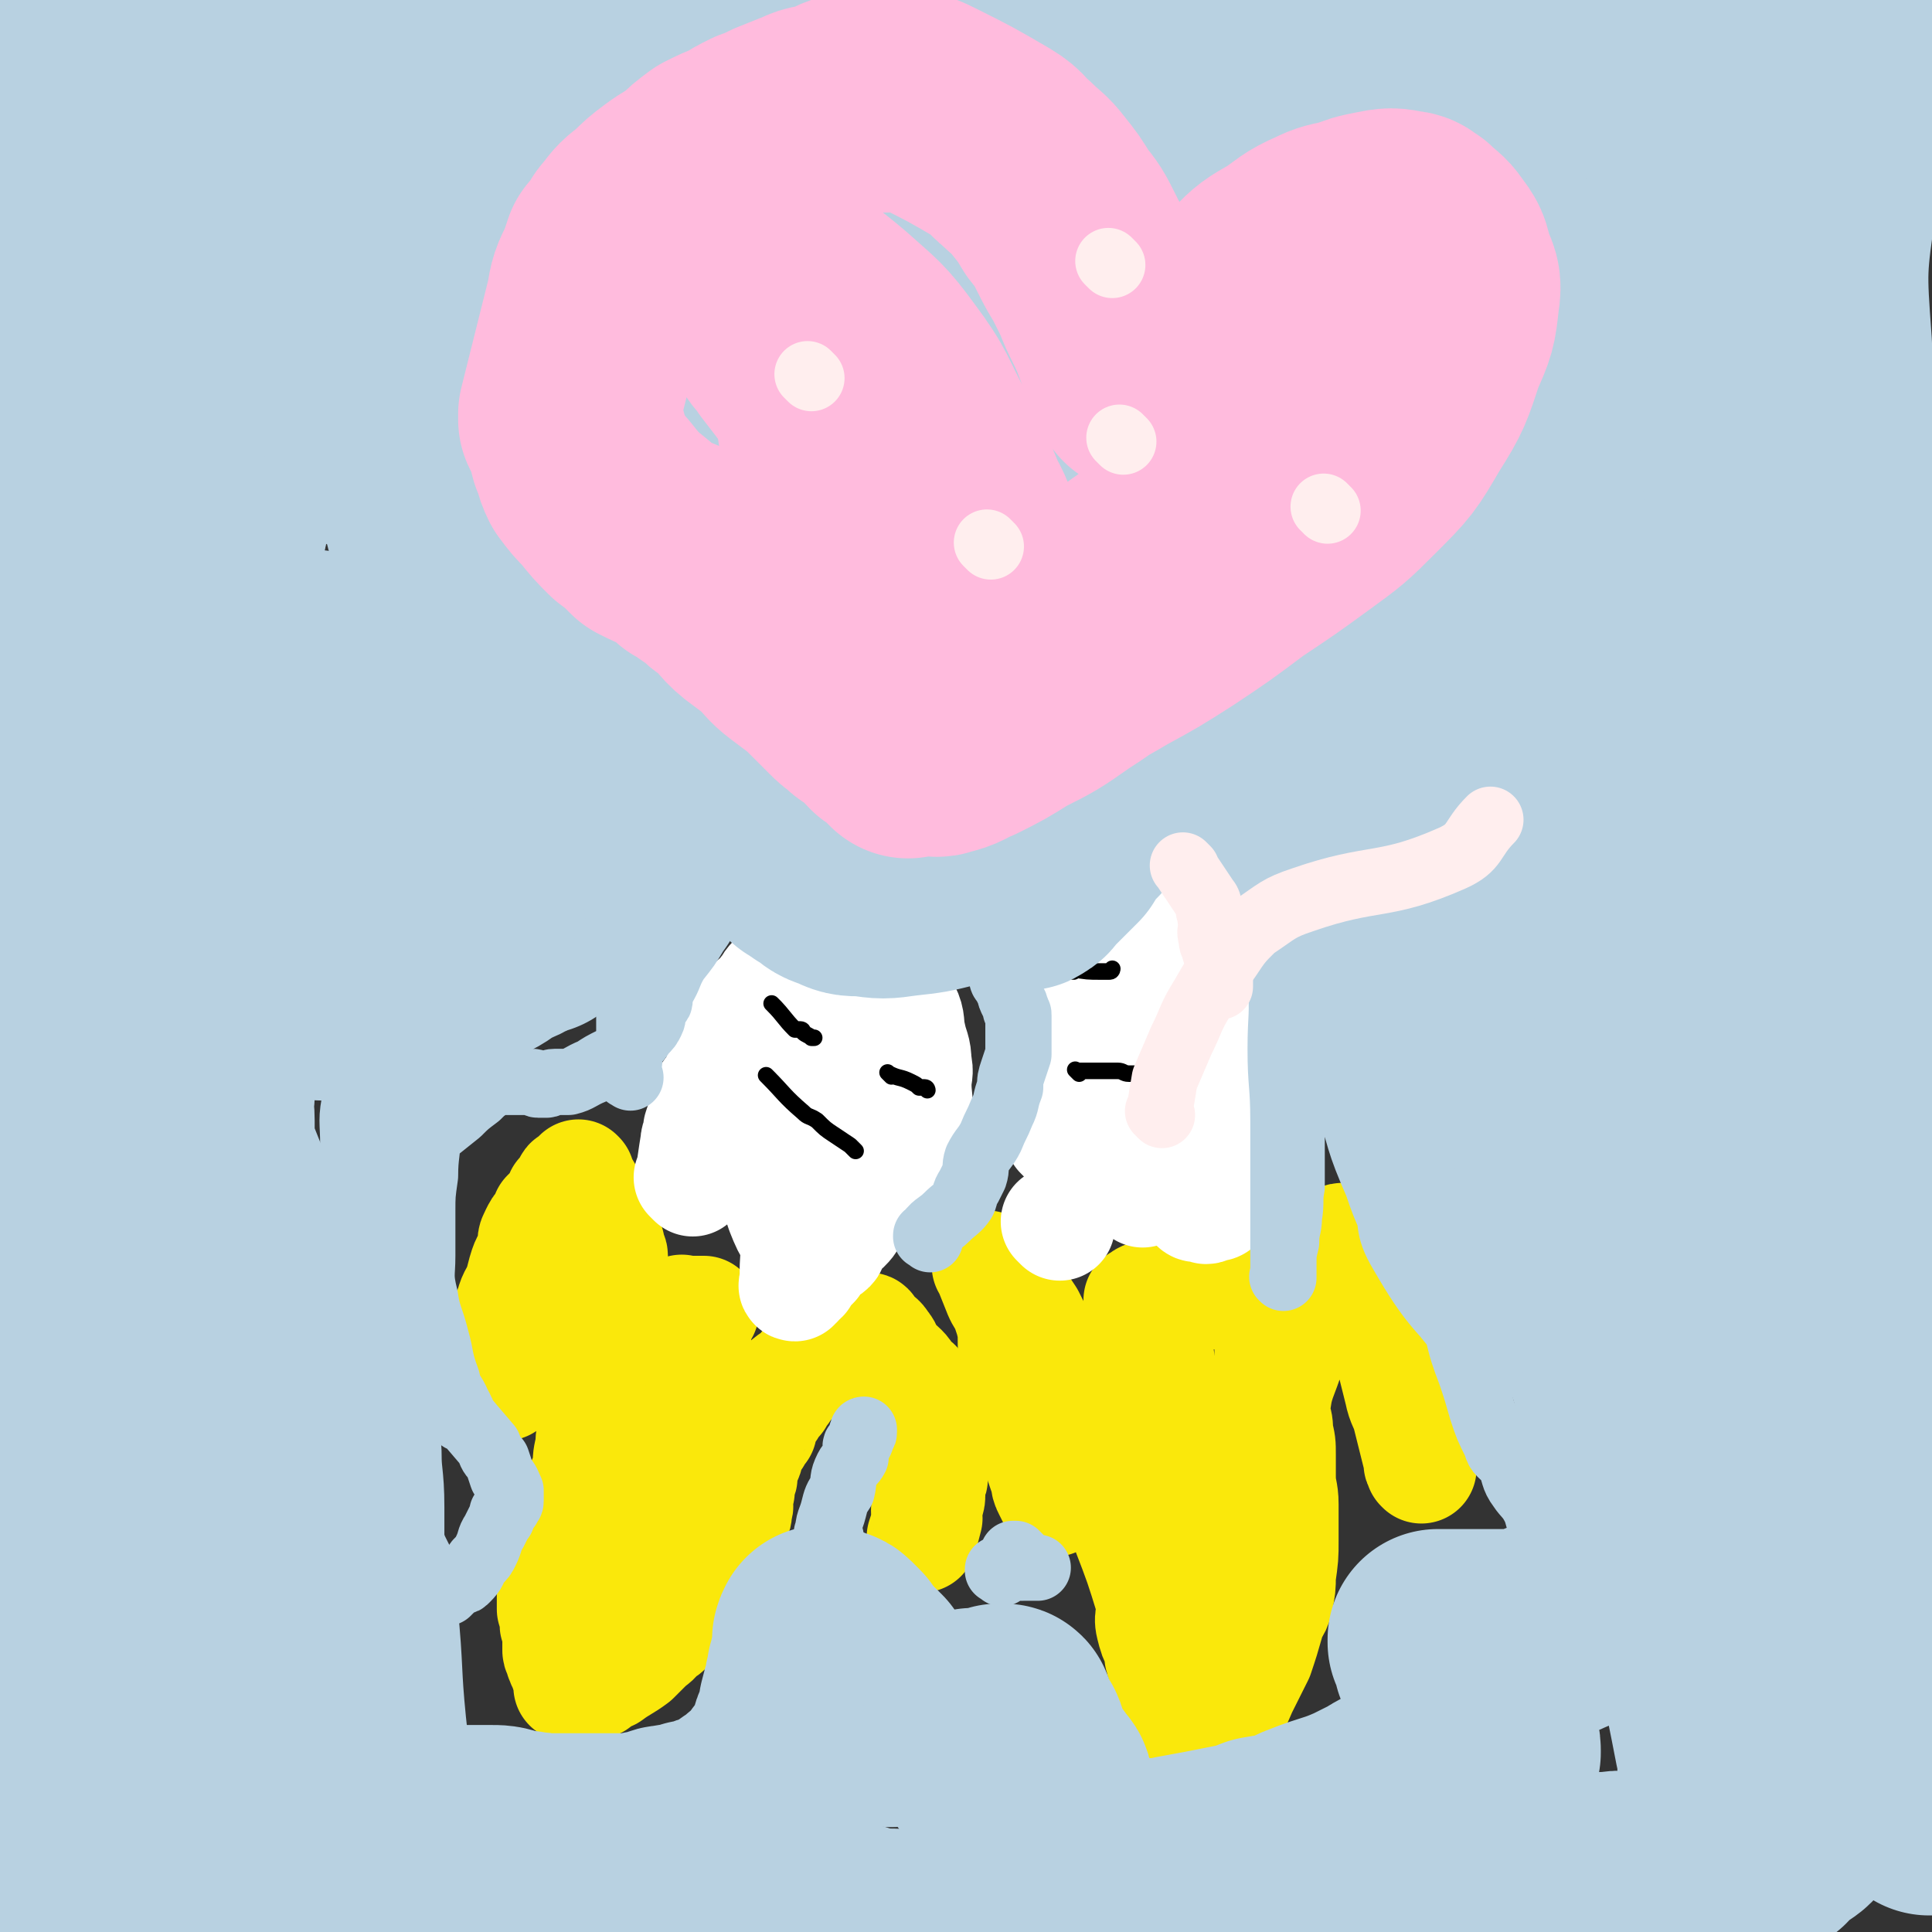
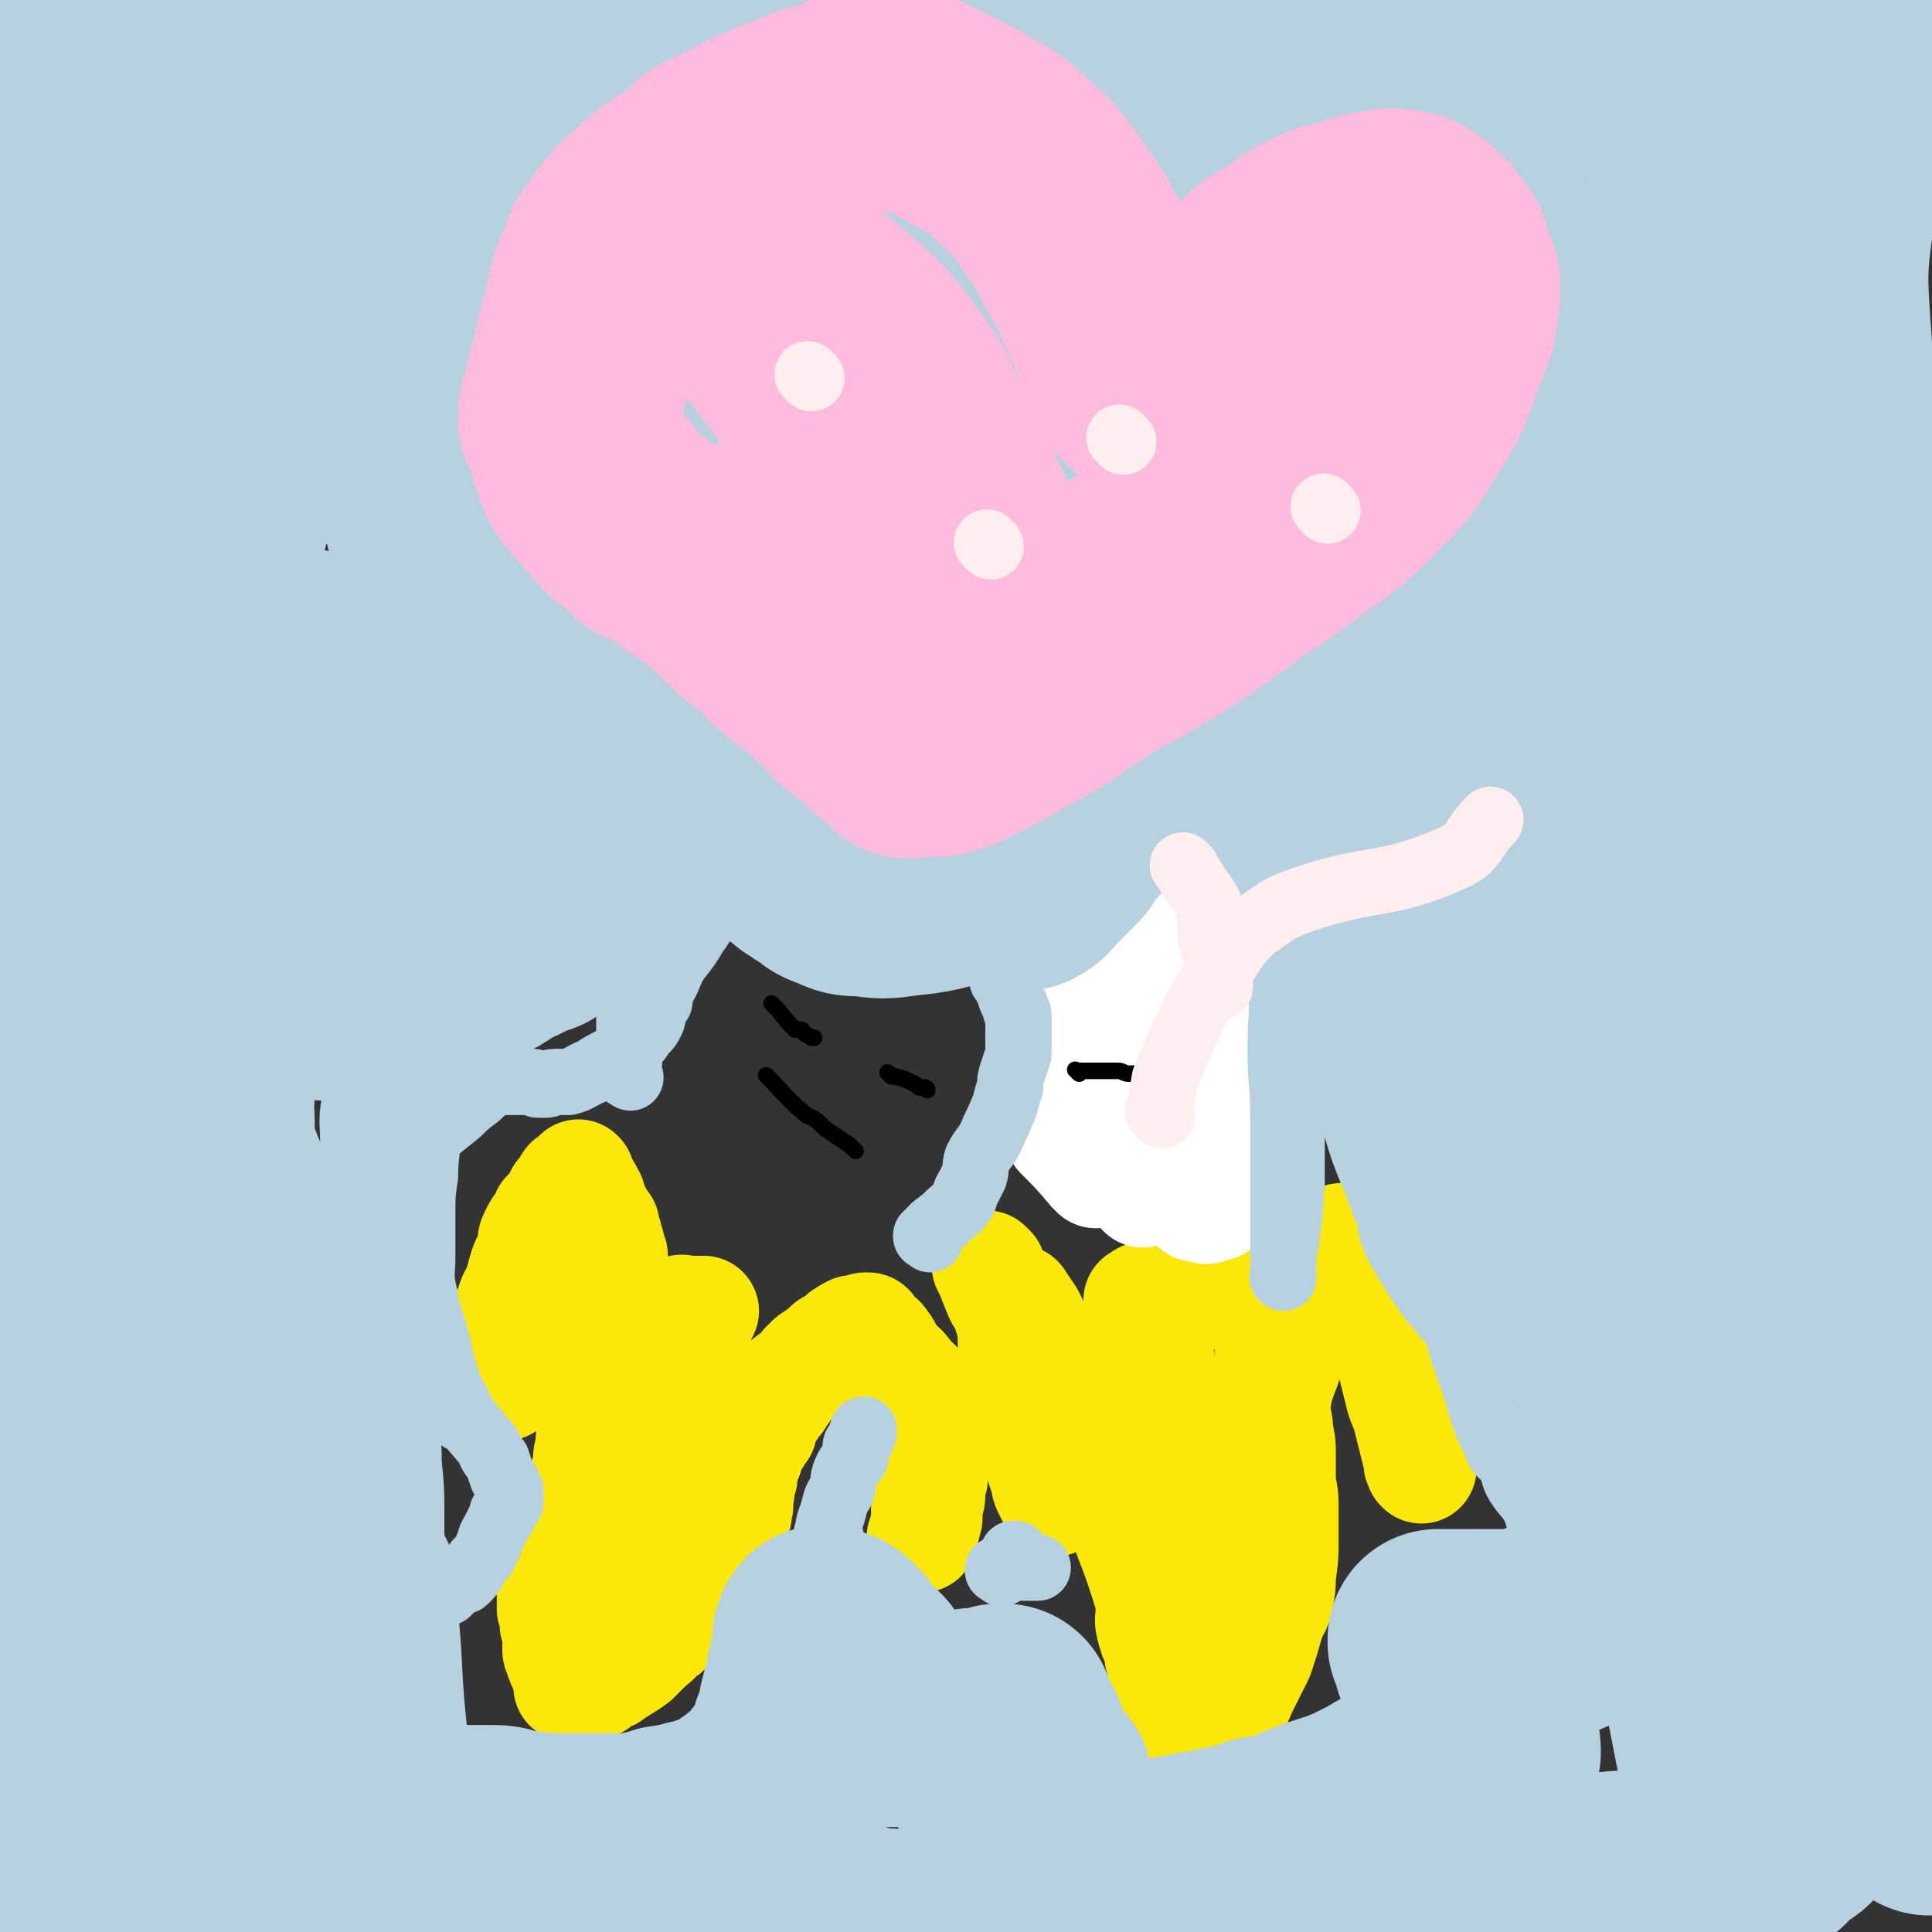
<svg xmlns="http://www.w3.org/2000/svg" viewBox="0 0 700 700" version="1.1">
  <rect x="0" y="0" width="700" height="700" fill="#333333" stroke="none" />
  <g fill="none" stroke="#FAE80B" stroke-width="40" stroke-linecap="round" stroke-linejoin="round">
    <path d="M183,502c-1,-1 -1,-1 -1,-1 -1,-1 0,0 0,0 0,0 0,0 0,0 0,0 0,0 0,0 -1,-1 0,0 0,0 0,0 0,0 0,0 0,0 0,0 0,0 -1,-1 0,0 0,0 0,0 0,0 0,0 0,0 0,0 0,0 -1,-1 0,0 0,0 1,-6 1,-6 1,-13 0,-1 0,-1 0,-3 0,-2 1,-2 1,-4 0,0 0,0 0,-1 0,-2 1,-2 1,-3 0,-2 -1,-2 0,-4 1,-4 2,-4 3,-7 1,-3 1,-4 2,-7 1,-3 2,-3 3,-7 0,-1 0,-1 0,-2 0,-2 1,-2 1,-3 1,-2 1,-2 2,-3 0,-1 1,0 1,-1 1,-1 1,-1 1,-3 2,-2 2,-2 4,-4 1,-1 0,-1 1,-3 1,-1 2,0 2,-2 1,-1 0,-1 1,-2 0,-1 1,-1 2,-1 1,-1 1,-1 2,-1 0,-1 0,-1 0,-1 0,0 0,0 0,0 0,0 0,0 0,0 -1,-1 0,0 0,0 0,0 0,0 0,0 0,0 0,0 0,1 0,0 0,0 0,0 0,0 0,0 0,0 0,0 0,0 0,0 -1,-1 0,0 0,0 0,0 0,0 0,0 0,0 -1,-1 0,0 1,2 2,3 4,7 0,2 0,2 1,3 0,1 0,1 0,1 1,2 1,2 2,3 0,1 0,1 0,1 1,1 1,1 2,2 0,0 0,0 0,1 0,1 0,1 0,2 0,1 1,0 1,1 0,1 0,1 0,2 1,1 1,1 1,2 0,1 0,1 0,1 0,1 1,1 1,2 0,2 0,2 0,3 0,2 0,2 0,3 0,7 0,7 0,13 0,3 -1,3 -1,6 -1,3 -1,3 -1,6 0,3 0,3 -1,6 -1,4 -1,4 -1,7 -1,4 -1,4 -2,7 0,3 0,3 0,6 0,3 0,3 -1,6 -1,3 -1,3 -1,6 -1,4 -1,4 -1,8 -1,4 -2,4 -3,8 -1,4 -2,4 -3,9 -1,3 0,3 -1,7 0,3 -1,3 -1,5 -1,2 -1,2 -2,4 0,2 -1,2 -1,3 -1,2 0,2 0,4 0,1 -1,1 -1,2 0,1 0,1 0,1 0,2 -1,2 -1,3 0,0 0,0 0,0 0,0 0,0 0,0 0,1 0,1 0,1 0,1 0,1 0,2 0,1 0,1 0,2 0,1 1,0 1,1 1,1 0,1 0,2 0,1 0,1 0,2 0,1 0,1 1,2 0,2 0,2 0,5 0,1 0,1 0,3 0,1 1,1 1,3 1,1 0,1 1,2 1,3 1,3 2,6 0,0 0,0 0,0 0,0 0,1 0,1 0,1 0,1 0,1 0,0 0,0 0,0 0,0 1,0 1,0 0,0 0,0 0,0 1,0 1,0 1,0 1,0 1,0 1,0 1,0 1,0 2,0 1,0 1,0 2,0 2,0 2,-1 3,-1 2,-2 2,-2 5,-3 4,-3 5,-3 9,-6 2,-2 2,-2 4,-4 3,-3 3,-2 5,-5 2,-1 2,-1 4,-3 2,-2 1,-3 3,-4 1,-1 2,-1 4,-2 0,0 0,-1 0,-1 0,-1 0,-1 1,-2 1,0 0,0 1,-1 1,-1 1,-1 1,-1 2,-2 2,-2 3,-4 1,-1 1,-1 1,-3 1,-2 1,-2 3,-4 1,-3 1,-3 2,-6 1,-1 1,-2 2,-3 1,-4 1,-4 2,-7 1,-2 1,-2 1,-4 1,-2 0,-2 0,-5 0,-1 1,-1 1,-2 0,-2 0,-2 0,-3 0,-1 1,-1 1,-2 0,-1 0,-2 0,-3 0,-1 0,-2 1,-3 1,-1 1,-1 1,-3 1,-1 0,-1 1,-3 1,-1 1,-1 2,-2 1,-2 1,-2 2,-3 0,-2 0,-2 0,-3 0,-1 0,-2 1,-3 1,0 1,0 2,-1 1,-1 0,-1 1,-2 1,-1 1,-1 2,-2 1,-2 1,-2 2,-3 1,-1 0,-2 1,-3 2,-2 2,-1 4,-3 1,0 1,0 1,-1 2,-2 1,-2 3,-3 1,-2 1,-1 2,-2 1,-1 2,-1 3,-2 1,-1 1,-1 2,-2 1,-1 2,-1 3,-1 1,-1 1,-1 2,-2 1,-1 0,-1 1,-1 1,-1 1,-1 3,-2 0,0 0,0 1,0 2,0 2,-1 4,-1 0,0 0,0 0,0 1,0 1,0 1,1 1,0 1,1 1,1 2,2 3,2 4,4 2,2 1,3 3,5 2,3 2,2 4,4 2,2 1,2 3,4 1,1 2,1 3,3 1,1 0,2 1,3 0,1 1,1 1,2 1,2 1,2 1,4 0,1 1,1 1,3 1,3 1,3 1,6 1,1 0,1 0,3 0,2 0,2 0,4 0,1 0,1 0,2 0,2 0,2 0,4 0,2 0,2 -1,4 0,2 0,2 0,4 0,2 -1,2 -1,4 -1,2 0,2 0,4 -1,4 -1,4 -2,7 0,0 0,0 0,0 0,0 0,0 0,0 0,0 0,0 0,0 0,0 0,0 0,0 " />
    <path d="M248,526c-1,-1 -1,-1 -1,-1 -1,-1 0,0 0,0 0,0 0,0 0,0 0,0 0,0 0,0 -1,-1 0,0 0,0 0,0 0,0 0,0 0,0 0,0 0,0 -1,-1 0,0 0,0 -1,7 -1,7 -3,13 0,2 -1,2 -2,4 -1,2 0,3 -1,5 -1,2 -1,2 -2,5 -1,2 -1,2 -2,4 -1,2 -1,2 -1,3 -1,2 -1,2 -2,3 -1,1 -1,1 -1,3 -1,0 -1,0 -1,1 0,0 0,0 0,0 0,0 0,0 0,0 1,-1 1,0 1,-1 2,-3 2,-3 3,-6 1,-3 1,-3 3,-6 1,-4 1,-4 3,-7 1,-4 1,-3 2,-7 1,-4 0,-4 2,-8 2,-3 3,-2 5,-5 1,-3 0,-3 0,-7 0,-3 0,-3 1,-7 1,-2 2,-2 2,-4 0,-3 0,-3 0,-6 0,-1 1,-1 1,-2 0,-2 -1,-2 -1,-3 0,0 0,0 0,0 0,-2 0,-2 0,-3 0,-1 -1,-1 -1,-3 -1,-1 -1,-1 -1,-3 0,-1 0,-1 -1,-2 0,-1 -1,-1 -1,-2 -1,-1 0,-1 -1,-2 -1,-2 -1,-2 -2,-4 0,-1 0,-1 0,-1 0,-1 0,-1 0,-1 0,-1 0,-1 0,-1 0,-1 0,0 0,0 0,0 0,0 0,0 0,0 0,0 1,0 0,0 0,0 0,0 0,0 0,0 1,0 0,0 0,0 1,0 2,0 2,0 3,0 1,0 1,0 2,0 0,0 0,0 0,0 " />
    <path d="M359,460c-1,-1 -1,-1 -1,-1 -1,-1 0,0 0,0 0,0 0,0 0,0 0,0 0,0 0,0 -1,-1 0,0 0,0 0,0 0,0 0,0 0,0 0,0 0,0 -1,-1 0,0 0,0 0,0 0,0 0,0 0,0 0,0 0,0 -1,-1 0,0 0,0 0,0 0,0 0,0 2,5 2,5 4,10 1,2 1,2 2,3 1,3 1,3 2,6 1,4 1,4 1,9 1,4 2,4 3,8 1,4 0,4 1,8 1,4 2,3 3,7 1,2 0,2 1,5 1,3 1,3 1,6 1,2 2,2 3,5 0,2 0,2 0,4 0,2 0,2 1,4 0,1 1,1 1,2 1,2 0,2 1,4 0,0 0,0 0,1 0,1 0,2 0,3 0,0 0,0 0,0 0,0 0,0 0,0 0,0 0,0 0,0 0,0 0,0 0,0 -1,-2 -1,-2 -2,-4 -1,-2 -1,-2 -1,-4 -2,-5 -2,-5 -3,-10 -2,-8 -1,-8 -3,-17 -1,-4 -2,-4 -2,-7 0,-3 0,-3 0,-6 0,-2 -1,-2 -1,-5 0,-1 0,-1 0,-3 0,-2 -1,-2 -1,-4 0,-2 0,-2 0,-4 0,-2 0,-2 0,-4 0,0 0,0 0,-1 0,-1 0,-1 0,-3 0,0 0,0 0,0 0,-1 0,-1 0,-1 0,0 0,0 0,0 0,0 0,0 0,0 2,3 2,3 4,6 3,6 3,6 6,11 3,6 4,6 6,12 4,7 3,7 6,15 3,5 3,5 6,11 2,5 2,5 4,10 2,5 1,5 3,10 2,4 3,4 4,8 5,13 5,13 9,26 1,5 -1,5 0,9 1,4 1,4 3,8 0,3 0,3 1,6 1,4 1,4 1,7 1,3 1,3 2,5 1,3 1,3 1,6 1,2 0,2 1,3 0,2 0,2 0,3 0,2 0,2 0,3 1,1 1,1 2,2 0,1 0,1 0,1 0,1 1,1 1,1 0,0 0,0 0,0 0,1 0,1 0,1 0,0 0,0 0,0 1,0 1,0 2,0 0,0 -1,1 -1,1 0,0 1,0 1,0 1,0 1,0 2,0 1,0 0,-1 1,-1 2,-2 3,-1 5,-3 2,-3 2,-4 4,-7 4,-6 4,-6 7,-13 3,-6 3,-6 6,-12 2,-6 2,-6 4,-13 1,-4 2,-3 3,-7 1,-5 1,-5 1,-9 1,-7 1,-7 1,-13 0,-7 0,-7 0,-13 0,-5 -1,-5 -1,-10 0,-4 0,-4 0,-8 0,-4 0,-4 -1,-8 0,-3 0,-3 -1,-6 -1,-6 -1,-6 -2,-11 0,-1 0,-1 0,-2 0,0 0,0 0,-1 0,-1 0,-1 0,-3 0,-1 0,-1 0,-3 0,-2 0,-2 0,-3 0,-2 0,-2 0,-4 0,-1 1,-1 1,-3 1,-1 0,-1 0,-2 0,-1 1,0 1,-1 0,-1 0,-1 0,-1 0,-1 1,-1 1,-2 0,-1 0,-1 0,-1 0,-2 1,-2 1,-3 1,-1 0,-1 1,-3 1,-1 2,0 3,-1 0,-2 -1,-2 0,-4 0,-1 1,-1 2,-1 1,-2 1,-2 2,-4 0,-1 0,-1 0,-1 0,-1 0,-1 1,-1 2,0 2,1 4,1 3,1 3,0 6,1 4,4 4,4 8,9 4,5 4,5 7,11 3,5 3,5 5,10 2,4 2,4 4,9 2,3 3,3 4,6 2,4 1,5 2,9 1,3 1,3 1,7 1,1 0,2 0,3 0,2 1,2 1,3 0,1 0,1 0,3 0,0 0,0 0,0 0,1 0,1 0,1 0,1 0,1 0,1 0,0 0,0 0,0 0,0 0,0 0,0 0,0 0,0 0,0 -1,-1 0,0 0,0 0,0 0,0 0,0 0,0 0,0 0,0 -1,-1 0,0 0,0 0,0 0,0 0,0 0,0 0,0 0,0 -1,-1 0,-1 0,-1 0,0 0,0 0,0 0,-1 -1,0 -1,-1 0,-1 0,-1 0,-1 -2,-8 -2,-8 -4,-16 -1,-4 -2,-4 -3,-9 -1,-4 -1,-4 -2,-8 -1,-5 -2,-4 -3,-9 -1,-3 -1,-3 -2,-7 -1,-3 -1,-3 -3,-7 -3,-8 -3,-8 -6,-17 -1,-1 -1,-1 -2,-2 0,-1 0,-1 0,-1 0,-1 0,-1 -1,-2 0,-1 -1,0 -1,-1 0,-1 0,-1 0,-1 0,0 0,0 0,0 0,0 0,0 0,0 -1,-1 -1,0 -1,0 0,1 0,1 0,1 0,1 -1,0 -1,0 0,0 0,1 0,1 0,1 -1,1 -1,2 -1,0 -1,0 -2,1 -1,1 -1,1 -1,1 -1,2 -1,3 -2,5 -2,6 -3,6 -5,12 -3,6 -3,6 -5,13 -2,7 -2,7 -5,15 -2,6 -1,6 -3,13 -2,4 -2,4 -3,8 -2,8 -2,8 -3,17 -1,4 0,4 -1,9 0,4 0,4 -1,9 -1,3 -1,3 -1,6 -1,2 -1,2 -1,5 0,1 0,1 0,3 0,1 -1,1 -2,2 0,0 0,1 0,1 0,1 -1,0 -2,0 0,0 0,0 0,0 0,-1 0,-1 0,-1 -1,-3 -2,-2 -4,-5 -1,-2 -1,-2 -3,-5 -1,-5 -1,-5 -3,-9 -1,-5 -1,-5 -2,-10 -1,-4 0,-4 -1,-8 -1,-3 -2,-3 -3,-6 -1,-3 -1,-3 -1,-6 -1,-2 0,-2 -1,-4 -1,-3 -2,-2 -2,-5 -1,-2 0,-2 -1,-4 0,-1 0,-1 0,-2 0,-1 -1,-1 -1,-1 -1,-2 -1,-3 -2,-5 -1,-3 -2,-2 -3,-5 0,-2 0,-3 0,-5 -1,-2 -1,-2 -2,-4 -1,-3 -1,-3 -2,-5 -1,-3 -1,-3 -2,-5 -1,-1 -1,-2 -1,-3 0,0 0,0 0,0 0,-1 0,-1 0,-2 0,0 0,0 0,-1 0,-1 -1,-1 0,-1 2,-2 2,-1 4,-2 3,0 2,-1 5,-1 3,-1 3,0 7,0 2,0 2,0 4,0 3,0 3,0 6,0 1,0 1,1 3,1 2,0 2,0 4,0 1,0 1,1 2,1 1,0 1,0 2,0 1,0 1,0 2,0 0,0 0,0 0,0 0,0 0,0 0,0 -2,-2 -2,-2 -4,-3 -1,-1 -1,-1 -1,-1 " />
  </g>
  <g fill="none" stroke="#CF2233" stroke-width="40" stroke-linecap="round" stroke-linejoin="round">
    <path d="M355,311c-1,-1 -1,-1 -1,-1 -1,-1 0,0 0,0 0,0 0,0 0,0 0,0 0,0 0,0 -1,-1 0,0 0,0 0,0 0,0 0,0 -1,-6 -1,-6 -1,-12 0,-1 0,-1 0,-2 -1,-3 -1,-3 -1,-5 0,-1 0,-2 0,-3 0,-1 -1,-1 -1,-2 0,-1 0,-1 0,-1 -1,-2 -1,-2 -1,-3 -1,-1 0,-1 -1,-2 -1,-2 -1,-2 -2,-3 -1,-1 -1,-1 -2,-2 -1,-1 -1,-1 -1,-1 -1,-1 -2,-1 -3,-2 0,0 1,-1 0,-1 -2,-1 -2,-1 -4,-1 -2,0 -2,0 -4,-1 -3,-1 -2,-2 -5,-3 -2,-1 -2,0 -5,-1 -2,-1 -2,-2 -4,-3 -2,0 -2,0 -4,0 -2,0 -2,0 -5,-1 -1,-1 -1,-1 -3,-2 -2,0 -2,0 -5,0 -4,-1 -4,-1 -7,-1 -3,-1 -3,-1 -7,-2 -3,-1 -3,-1 -7,-1 -3,-1 -3,-1 -6,-1 -4,-1 -4,0 -8,-1 -4,-1 -4,-2 -8,-3 -7,-2 -7,-1 -14,-4 -18,-8 -18,-9 -35,-18 -5,-3 -5,-3 -10,-6 -5,-3 -5,-3 -10,-7 -4,-2 -4,-2 -8,-6 -3,-2 -3,-2 -6,-5 -2,-2 -2,-2 -4,-5 -2,-3 -1,-4 -3,-7 0,-2 0,-2 -1,-5 -1,-2 -1,-2 -2,-4 -1,-3 -1,-3 -2,-5 -1,-2 -1,-2 -1,-4 -1,-2 -1,-2 -1,-5 0,-1 0,-1 0,-3 0,-1 0,-1 0,-3 0,-1 0,-1 0,-2 3,-8 3,-8 6,-15 3,-7 4,-6 7,-13 3,-6 2,-6 6,-11 1,-3 1,-3 3,-5 2,-2 2,-2 4,-4 0,0 0,0 1,-1 0,0 0,0 0,-1 0,0 0,0 0,0 0,0 1,0 1,0 0,0 0,0 0,0 0,0 0,0 0,0 -1,-1 0,0 0,0 1,0 1,-1 3,-1 7,-2 7,-2 15,-3 4,0 4,1 7,0 3,0 3,-1 6,-2 3,0 3,0 5,0 3,0 3,-1 6,-1 7,-1 7,-1 14,0 3,0 3,1 5,1 3,1 3,2 6,2 2,1 3,0 5,1 4,1 4,2 7,4 3,2 3,2 6,4 2,1 3,1 5,3 2,1 2,1 4,2 2,2 2,2 5,3 1,1 1,1 3,1 1,1 2,1 3,2 1,1 1,1 1,1 1,1 2,0 3,1 1,0 0,1 1,1 1,0 1,0 2,0 0,0 1,0 1,0 1,0 1,1 2,2 0,0 0,-1 1,-1 0,0 0,0 0,0 1,0 1,0 2,0 1,0 1,0 1,0 3,0 3,1 5,1 1,0 1,0 2,0 1,0 1,0 1,0 1,0 1,0 2,0 0,0 0,0 0,0 0,0 0,1 1,1 0,0 0,0 0,0 1,0 1,0 1,0 1,0 1,0 2,0 1,0 1,0 1,0 2,0 2,0 4,-1 2,0 2,0 4,0 3,-1 3,-1 6,-1 2,-1 2,-1 4,-2 2,-1 2,-1 4,-3 2,-1 1,-1 3,-3 1,-1 0,-1 1,-2 1,-2 1,-2 2,-3 1,0 2,0 2,-1 1,-1 0,-2 0,-3 0,0 1,0 1,0 1,0 1,0 1,0 1,-1 0,-1 1,-2 0,-1 1,0 1,-1 1,-2 0,-3 2,-4 2,-5 3,-5 6,-10 2,-3 1,-4 3,-7 1,-1 1,-1 2,-3 3,-3 3,-4 6,-7 1,-1 1,0 1,0 1,-1 1,-1 2,-2 2,-2 3,-1 5,-3 4,-2 4,-2 8,-5 2,-1 2,-1 5,-2 2,-1 2,-2 4,-2 3,-1 3,-1 6,-1 2,0 2,0 4,0 3,0 3,0 7,0 3,0 3,-1 7,0 3,1 3,1 7,3 3,1 3,1 7,2 3,1 3,1 5,3 4,1 4,1 7,3 4,3 4,4 8,7 4,3 4,3 8,6 3,3 3,3 6,6 2,2 2,1 4,3 1,2 0,3 2,4 2,2 3,1 4,1 1,1 1,1 1,2 0,1 1,0 1,1 1,2 1,2 1,3 0,2 0,2 1,4 0,3 1,3 1,6 0,3 0,3 0,7 0,8 0,9 -1,17 0,2 -1,2 -1,3 -1,3 0,3 0,6 -1,2 -1,1 -2,3 -2,5 -2,5 -4,10 -4,7 -4,7 -7,14 -3,7 -4,6 -7,13 -3,6 -2,6 -4,12 -2,4 -2,4 -4,9 -2,3 -2,3 -4,6 -1,2 -2,2 -3,4 -1,3 -1,3 -3,5 -3,5 -3,4 -7,9 -4,4 -4,5 -8,9 -4,5 -5,5 -9,9 -4,3 -4,3 -8,6 -5,4 -5,3 -9,7 -4,2 -4,2 -7,5 -4,2 -4,2 -7,4 -4,2 -4,2 -7,3 -3,2 -3,1 -7,3 -2,1 -1,2 -3,3 -3,2 -3,1 -6,3 -2,1 -2,1 -4,3 -3,1 -3,1 -5,2 -1,1 -1,1 -1,1 -1,0 -1,0 -1,0 -1,0 -1,0 -1,0 -1,0 0,-1 0,-1 0,-1 0,-1 1,-2 0,-1 0,-1 1,-2 3,-5 3,-5 7,-10 8,-11 8,-11 17,-22 8,-11 8,-11 16,-22 5,-6 5,-6 9,-11 4,-4 4,-4 7,-8 2,-3 2,-3 3,-5 4,-5 4,-4 7,-9 5,-10 5,-10 10,-20 3,-7 2,-7 5,-14 2,-6 3,-6 5,-11 2,-5 1,-5 3,-9 0,-3 1,-3 1,-6 0,-1 0,-1 0,-2 0,-1 0,-1 0,-2 0,-2 0,-2 0,-3 -1,-3 -2,-3 -3,-6 -1,-2 0,-2 -1,-4 -2,-2 -2,-2 -4,-3 -1,-1 -1,-2 -2,-2 -1,-1 -2,-1 -3,-1 -1,0 -1,0 -2,1 -1,1 -2,1 -3,3 -1,3 -2,3 -3,6 -3,12 -2,12 -5,24 -3,14 -3,13 -6,27 -3,14 -4,14 -6,28 -3,12 -2,12 -4,25 -2,11 -2,11 -5,22 0,0 0,0 0,0 0,0 0,0 0,0 -2,-4 -3,-4 -5,-9 -3,-8 -3,-8 -5,-16 -3,-12 -3,-12 -4,-24 -2,-11 -2,-11 -2,-23 0,-10 0,-10 1,-20 0,-9 0,-9 1,-18 1,-6 1,-6 1,-12 1,-7 1,-7 2,-13 0,-4 0,-4 1,-7 1,-4 2,-4 3,-8 0,-2 0,-2 1,-4 1,-2 1,-2 2,-4 0,-1 0,-1 0,-1 0,0 0,0 0,0 0,1 0,1 0,2 2,7 2,6 4,14 2,11 1,11 2,22 1,12 2,12 2,23 0,11 5,12 0,21 -13,27 -15,28 -34,51 -5,6 -7,6 -15,8 -6,2 -6,1 -13,1 -3,0 -4,1 -6,-1 -4,-2 -3,-3 -6,-7 -3,-5 -3,-5 -4,-10 -2,-6 -2,-6 -2,-13 -1,-5 -1,-5 1,-11 3,-10 2,-11 7,-20 9,-15 10,-15 22,-28 12,-14 12,-14 26,-26 7,-6 8,-6 16,-11 6,-3 6,-2 12,-4 3,-1 3,-1 6,-1 1,0 1,1 2,2 1,0 1,0 1,1 1,2 1,1 2,3 1,4 2,4 3,9 1,5 1,5 1,11 0,13 0,13 -2,26 -2,14 -1,14 -5,28 -3,10 -3,10 -7,19 -3,7 -3,8 -8,14 -3,4 -3,6 -8,8 -5,2 -6,1 -11,0 -3,-1 -2,-2 -5,-5 -5,-5 -5,-5 -9,-11 -5,-7 -6,-7 -9,-15 -3,-8 -3,-9 -4,-17 -1,-8 -1,-8 -1,-15 0,-6 -1,-7 0,-12 1,-5 2,-5 3,-9 2,-4 1,-4 3,-8 2,-2 2,-2 5,-4 4,-3 3,-3 8,-5 15,-7 15,-7 30,-12 4,-1 4,-1 7,-1 2,0 2,0 3,0 3,1 3,0 6,1 5,4 5,4 9,8 6,8 6,8 10,16 4,11 4,11 7,22 2,10 2,10 3,20 2,6 3,6 3,13 -1,5 -1,5 -3,9 -1,2 -2,2 -4,3 -5,1 -6,1 -11,2 -5,0 -5,0 -11,0 -7,0 -7,0 -14,-1 -6,-1 -6,-1 -13,-3 -5,-2 -5,-2 -9,-4 -4,-2 -4,-2 -7,-6 -2,-3 -2,-3 -3,-7 0,-3 0,-4 0,-8 0,-3 0,-3 1,-7 1,-5 1,-6 3,-11 5,-13 6,-12 12,-25 2,-5 2,-5 4,-10 1,-3 1,-3 3,-5 0,-2 1,-2 1,-3 0,0 0,-1 0,-1 0,0 1,0 1,0 1,0 1,-1 2,-1 0,0 0,0 0,0 1,0 1,-1 2,-1 3,-1 3,-1 6,-1 4,0 4,0 9,0 3,0 2,-1 5,-1 3,0 3,0 5,0 1,0 1,0 2,0 1,0 1,1 2,1 0,0 0,0 0,0 0,0 0,1 0,1 0,1 0,1 0,1 0,2 0,2 0,3 0,1 0,1 0,1 0,1 0,1 0,2 0,1 1,1 0,2 -3,5 -3,5 -7,9 -6,6 -6,5 -12,11 -5,5 -5,5 -10,10 -6,7 -5,8 -12,15 -7,8 -7,8 -14,14 -6,5 -6,6 -12,10 -8,4 -9,4 -17,7 -6,2 -6,2 -13,3 -6,1 -6,0 -12,0 -5,0 -5,0 -11,0 -4,0 -4,-1 -8,-2 -4,0 -4,0 -9,0 -4,0 -4,-1 -9,-1 -3,0 -3,0 -7,0 -3,0 -3,0 -6,0 -2,0 -2,-1 -3,-1 -3,-1 -3,-1 -6,-2 -3,-2 -3,-1 -6,-3 -4,-3 -3,-3 -7,-6 -4,-2 -4,-2 -7,-4 -4,-1 -4,-1 -7,-3 -3,-1 -3,-1 -6,-3 -2,-1 -2,0 -4,-1 -2,-1 -1,-2 -3,-3 -1,-1 -1,0 -2,-1 0,0 0,-1 0,-1 0,-1 0,-1 0,-1 0,-1 0,-1 0,-1 0,-1 1,-1 2,-1 8,-2 8,-2 17,-2 7,0 7,0 14,1 9,2 9,2 19,4 8,2 8,2 16,6 8,4 8,5 16,10 7,4 6,5 13,10 5,4 6,3 11,8 7,7 9,9 13,17 1,1 -1,2 -3,2 -7,2 -8,3 -15,3 -14,1 -15,2 -28,-1 -28,-6 -28,-8 -55,-18 -12,-4 -12,-4 -22,-10 -8,-4 -8,-5 -16,-10 -6,-5 -6,-5 -12,-10 -4,-3 -4,-3 -6,-6 -2,-3 -2,-4 -3,-7 0,-2 0,-3 0,-5 0,-1 0,1 1,1 0,0 0,-1 1,-1 6,-4 6,-4 12,-7 10,-5 10,-5 21,-8 9,-2 9,-1 18,-1 8,0 9,0 17,2 7,2 8,2 15,6 9,6 9,7 17,14 7,6 8,6 14,13 4,5 4,6 8,12 3,5 4,5 6,11 2,5 1,6 1,11 0,4 0,4 -1,8 -1,3 -1,3 -4,6 -4,4 -4,5 -9,7 -6,3 -7,2 -13,4 -7,2 -6,3 -13,4 -6,1 -6,1 -12,0 -4,0 -4,0 -7,-1 -5,-2 -5,-2 -9,-5 -4,-2 -4,-2 -8,-5 -3,-4 -3,-4 -5,-7 -2,-4 -2,-4 -4,-9 -4,-11 -4,-11 -7,-22 -1,-3 0,-3 -1,-6 0,-4 -1,-4 -1,-7 0,-2 0,-2 0,-4 0,-2 0,-2 0,-4 0,-2 0,-2 0,-5 0,-2 0,-2 0,-4 0,-2 1,-1 1,-3 1,-2 0,-2 1,-4 0,-1 0,-2 1,-3 5,-3 5,-3 11,-5 7,-4 7,-5 14,-7 8,-3 8,-3 16,-5 6,-1 6,-1 12,0 10,0 10,0 19,1 8,1 8,2 16,4 10,3 11,2 21,5 8,2 8,3 16,5 8,3 8,2 15,4 7,2 7,3 14,5 6,1 6,1 12,1 6,0 6,1 12,0 2,0 3,-1 4,-2 1,-1 1,-1 1,-3 2,-8 2,-8 2,-16 0,-10 0,-10 -1,-20 -1,-7 -2,-7 -3,-14 -2,-8 -2,-8 -3,-15 -1,-1 -1,-1 -1,-3 0,0 0,0 0,0 0,0 0,0 1,-1 0,0 0,0 0,0 4,-1 5,-1 9,-1 8,-2 7,-2 15,-4 6,-1 6,-2 13,-1 3,0 3,0 7,2 2,1 2,1 4,2 2,1 2,0 3,1 1,3 1,3 2,6 1,2 1,2 3,4 0,1 1,1 1,3 0,1 0,1 0,2 0,1 1,1 1,2 0,0 0,0 0,0 0,1 0,1 0,1 0,1 0,1 1,1 1,0 1,0 1,0 0,0 0,0 0,0 0,0 0,0 0,0 " />
  </g>
  <g fill="none" stroke="#FFFFFF" stroke-width="40" stroke-linecap="round" stroke-linejoin="round">
-     <path d="M251,428c-1,-1 -1,-1 -1,-1 -1,-1 0,0 0,0 0,0 0,0 0,0 0,0 0,0 0,0 -1,-1 0,0 0,0 0,0 0,0 0,0 0,0 0,0 0,0 -1,-1 0,0 0,0 1,-6 1,-7 2,-13 0,-2 1,-2 1,-5 1,-3 1,-3 2,-6 0,-3 0,-3 1,-6 1,-2 2,-2 3,-4 2,-4 1,-4 3,-8 1,-4 1,-5 3,-9 1,-3 2,-3 4,-6 2,-3 1,-3 3,-6 2,-2 3,-2 5,-5 2,-2 1,-2 3,-4 1,-1 1,-1 3,-3 0,0 0,0 1,-1 1,-1 1,-1 1,-1 1,-1 1,-1 2,-2 1,0 1,0 2,0 1,0 1,-1 1,-1 2,-1 2,-1 4,-1 1,0 1,0 3,0 1,0 1,-1 2,-1 2,0 2,0 3,0 3,1 3,1 6,2 2,0 2,0 4,1 3,2 3,2 5,4 3,3 3,4 6,7 2,4 3,3 5,7 2,4 1,5 2,9 1,5 2,5 2,10 1,4 0,4 0,8 0,5 1,6 0,11 -1,5 -1,5 -4,9 -7,12 -7,12 -15,22 -2,3 -2,2 -4,4 -2,2 -1,3 -3,4 -1,1 -2,1 -3,2 -1,1 0,1 -1,3 0,0 0,0 -1,0 0,0 -1,0 -1,0 -1,0 -1,1 -1,1 -1,1 -2,1 -2,2 0,1 1,2 0,3 0,0 -1,-1 -2,0 -1,1 -1,1 -1,3 -1,1 -1,1 -2,2 0,0 -1,0 -1,1 -1,1 0,2 0,3 -1,1 -1,0 -2,1 0,0 0,1 0,1 0,0 0,0 0,0 -1,0 -1,1 -1,1 -1,0 0,-1 0,-1 0,-3 0,-3 0,-6 1,-17 1,-17 2,-34 0,-7 0,-7 1,-15 1,-4 1,-4 2,-8 1,-6 0,-6 2,-12 1,-5 1,-6 3,-10 1,-4 1,-3 3,-6 1,-3 0,-3 1,-5 1,-1 2,-1 3,-2 3,-1 3,-1 5,-1 2,0 2,0 3,0 3,0 3,0 6,1 3,2 4,2 5,5 3,6 3,6 4,13 1,6 1,6 0,13 -1,6 -1,6 -3,12 -2,6 -2,6 -4,11 -2,5 -2,5 -4,9 -2,3 -2,3 -5,5 -1,3 -1,3 -3,5 -1,3 -1,3 -3,5 -2,2 -3,1 -4,3 -1,2 0,3 -1,4 -2,2 -3,1 -4,2 0,0 0,1 0,1 -1,1 -1,1 -2,2 0,0 0,1 0,1 0,0 0,0 -1,1 0,0 0,0 0,0 0,0 0,0 0,0 0,0 0,0 -1,-1 -1,-1 -1,0 -1,-1 -3,-4 -3,-4 -4,-8 -3,-5 -3,-5 -5,-10 -1,-3 -1,-3 -2,-6 -2,-8 -3,-9 -3,-17 0,-4 1,-4 3,-8 3,-7 3,-7 6,-14 3,-5 3,-5 6,-9 2,-3 2,-3 5,-4 1,-1 1,-1 3,0 1,0 1,1 1,1 0,0 0,0 0,0 " />
    <path d="M397,425c-1,-1 -1,-1 -1,-1 -1,-1 0,0 0,0 0,0 0,0 0,0 0,0 0,0 0,0 -1,-1 0,0 0,0 0,0 0,0 0,0 -6,-7 -6,-7 -12,-13 0,-1 0,-1 0,-2 0,-3 0,-3 0,-6 0,-1 0,-1 0,-2 0,-4 -1,-4 0,-8 1,-6 2,-6 3,-12 2,-7 2,-7 4,-15 3,-8 3,-8 6,-16 1,-5 2,-5 4,-9 1,-4 1,-4 3,-8 0,-1 1,-1 2,-2 0,0 0,-1 1,-1 1,0 1,0 2,0 0,0 0,0 0,0 2,0 2,-1 4,0 3,1 3,2 6,4 5,3 6,2 8,6 4,7 3,7 5,15 2,8 2,8 3,17 2,9 2,9 3,19 1,9 0,9 1,18 0,6 1,6 1,12 1,4 1,4 1,7 0,3 0,3 0,7 0,0 0,0 0,1 0,0 0,0 0,0 0,1 0,1 -1,1 -1,0 -1,0 -1,0 -1,0 -1,1 -2,1 0,0 0,-1 -1,-1 -1,-1 -2,1 -3,0 -3,-3 -2,-4 -4,-8 -3,-6 -4,-6 -7,-12 -4,-10 -3,-10 -5,-20 -2,-7 -2,-7 -5,-14 -1,-4 -2,-4 -3,-8 0,-2 1,-2 0,-4 0,-2 -1,-2 -1,-3 -1,0 -1,0 -1,-1 0,0 0,0 0,0 0,0 0,0 0,0 0,0 -1,-1 0,0 0,0 1,0 3,2 2,1 2,1 3,2 3,3 4,2 6,6 4,10 4,10 5,21 0,9 -1,9 -3,18 -1,2 -1,2 -1,4 -2,2 -2,2 -3,5 0,1 0,1 0,3 0,1 0,1 -1,2 -1,0 -1,0 -1,1 -1,1 -1,1 -1,1 0,0 0,0 0,0 0,0 0,0 0,0 -1,-1 -1,-1 -1,-2 0,-1 0,-1 0,-3 0,-4 0,-4 1,-8 3,-9 5,-19 7,-17 3,2 2,18 2,25 0,2 0,-4 -1,-8 " />
-     <path d="M384,444c-1,-1 -1,-1 -1,-1 -1,-1 0,0 0,0 0,0 0,0 0,0 0,0 0,0 0,0 -1,-1 0,0 0,0 0,0 0,0 0,0 0,0 0,0 0,0 -1,-1 0,0 0,0 0,0 0,0 0,0 0,0 0,0 0,0 -1,-1 0,0 0,0 0,0 0,0 0,0 " />
  </g>
  <g fill="none" stroke="#000000" stroke-width="6" stroke-linecap="round" stroke-linejoin="round">
    <path d="M281,365c-1,-1 -1,-1 -1,-1 -1,-1 0,0 0,0 0,0 0,0 0,0 0,0 0,0 0,0 -1,-1 0,0 0,0 0,0 0,0 0,0 0,0 0,0 0,0 -1,-1 0,0 0,0 0,0 0,0 0,0 0,0 0,0 0,0 -1,-1 0,0 0,0 0,0 0,0 0,0 4,4 4,5 8,9 1,0 1,0 2,0 1,0 1,1 1,1 1,1 2,1 3,2 0,0 1,0 1,0 0,0 0,0 0,0 " />
    <path d="M323,390c-1,-1 -1,-1 -1,-1 -1,-1 0,0 0,0 0,0 0,0 0,0 0,0 0,0 0,0 -1,-1 0,0 0,0 0,0 0,0 0,0 0,0 0,0 0,0 -1,-1 0,0 0,0 0,0 0,0 0,0 4,2 4,1 8,3 2,1 2,1 3,2 0,0 0,0 1,0 1,0 1,0 1,0 1,0 1,1 1,1 0,0 0,0 0,0 " />
    <path d="M279,391c-1,-1 -1,-1 -1,-1 -1,-1 0,0 0,0 0,0 0,0 0,0 0,0 0,0 0,0 -1,-1 0,0 0,0 0,0 0,0 0,0 6,6 6,7 13,13 2,2 2,1 5,3 3,3 3,3 6,5 3,2 3,2 6,4 1,1 1,1 2,2 0,0 0,0 0,0 " />
-     <path d="M389,352c-1,-1 -1,-1 -1,-1 -1,-1 0,0 0,0 0,0 0,0 0,0 0,0 0,0 0,0 -1,-1 0,0 0,0 0,0 0,0 0,0 6,1 6,1 11,1 1,0 1,0 1,0 1,0 1,0 2,0 1,0 1,-1 1,-1 0,0 0,0 0,0 " />
    <path d="M431,356c-1,-1 -1,-1 -1,-1 -1,-1 0,0 0,0 0,0 0,0 0,0 0,0 0,0 0,0 -1,-1 0,0 0,0 0,0 0,0 0,0 0,0 0,0 0,0 -1,-1 0,0 0,0 4,0 4,0 7,0 2,0 2,-1 4,-1 0,0 0,0 1,0 0,0 0,0 0,0 " />
    <path d="M391,389c-1,-1 -1,-1 -1,-1 -1,-1 0,0 0,0 0,0 0,0 0,0 0,0 0,0 0,0 -1,-1 0,0 0,0 7,0 8,0 15,0 2,0 2,1 4,1 3,0 3,0 6,0 3,0 2,1 5,1 3,0 3,0 5,0 0,0 -1,0 -1,0 " />
  </g>
  <g fill="none" stroke="#FFBBDD" stroke-width="80" stroke-linecap="round" stroke-linejoin="round">
    <path d="M173,200c-1,-1 -1,-1 -1,-1 -1,-1 0,0 0,0 0,0 0,0 0,0 0,0 0,0 0,0 -1,-1 0,0 0,0 0,0 0,0 0,0 0,0 0,0 0,0 -1,-1 0,0 0,0 0,0 0,0 0,0 -4,-5 -4,-5 -7,-10 -1,-2 -1,-2 -2,-4 0,-1 -1,-1 -1,-2 0,-1 0,-1 0,-3 0,-1 -1,-1 -1,-2 0,-3 0,-3 0,-6 0,-3 0,-3 1,-7 0,-3 -1,-3 0,-6 0,-2 1,-2 1,-4 1,-2 0,-2 0,-4 0,-1 0,-1 0,-2 0,-2 0,-2 1,-3 1,-2 1,-2 2,-4 1,-2 2,-2 3,-3 2,-2 1,-3 3,-5 2,-2 2,-1 4,-3 2,-1 1,-2 3,-3 1,-2 1,-2 2,-3 2,-2 2,-2 4,-3 2,-2 3,-1 5,-3 3,-2 3,-2 6,-4 3,-1 3,-1 6,-2 2,-1 2,-2 4,-3 2,0 2,0 4,-1 4,0 4,0 8,0 2,0 2,-1 4,0 2,1 2,2 4,3 4,1 4,0 7,2 3,1 3,1 6,3 3,1 3,0 6,2 3,1 2,2 5,3 3,2 3,2 6,3 2,1 3,1 5,2 2,1 2,1 4,3 2,1 2,0 4,2 2,1 2,1 3,2 2,1 2,1 4,2 1,0 1,0 2,0 2,1 2,1 3,1 1,1 1,1 2,2 1,1 0,1 1,1 4,2 5,1 9,2 1,0 1,0 1,0 1,0 1,0 3,0 1,0 1,0 2,0 3,-1 3,-1 6,-2 3,-1 3,-1 5,-2 4,-2 4,-3 7,-4 2,-1 2,0 4,-1 1,-1 1,-2 3,-3 1,-1 2,0 4,-1 0,0 0,0 1,-1 1,-1 1,-1 2,-2 1,0 1,0 2,-1 2,-1 2,-1 4,-3 2,-1 3,-1 5,-3 2,-2 1,-2 4,-4 2,-1 2,-1 4,-2 2,-1 2,-1 4,-2 2,-1 2,-1 3,-1 2,-2 3,-2 5,-3 3,-2 3,-2 5,-4 4,-2 4,-2 7,-4 3,-2 3,-2 6,-3 2,-2 3,-2 5,-4 2,-1 1,-2 3,-3 2,-2 3,-1 5,-3 2,-1 1,-2 3,-3 2,-2 2,-1 5,-3 2,0 2,0 4,-1 2,-1 2,-1 5,-1 2,0 2,0 4,0 1,0 1,-1 2,0 2,1 2,2 4,3 2,1 2,0 4,1 1,1 1,2 2,4 2,1 2,0 3,2 1,1 1,2 2,3 1,2 2,1 3,2 2,3 2,3 4,5 5,5 5,6 9,11 1,2 1,2 3,3 0,1 0,1 1,2 0,0 0,1 0,1 1,0 1,0 1,1 1,2 1,2 1,4 1,2 1,2 2,5 0,3 1,3 1,6 0,0 -1,0 -1,0 -1,0 0,-1 0,-1 0,0 0,1 0,1 0,2 0,2 0,4 0,4 0,4 0,7 0,4 0,4 0,7 0,4 0,4 0,9 0,3 0,3 0,7 0,3 0,3 0,6 0,3 0,3 -1,7 -3,8 -3,8 -5,16 -3,7 -3,7 -5,15 -1,4 -1,4 -2,8 -2,4 -2,4 -4,8 -1,4 -1,4 -2,7 -2,4 -2,4 -4,7 -1,3 -1,4 -2,7 -2,3 -3,2 -4,5 -1,1 -1,1 -2,3 -1,2 -1,2 -2,4 -1,0 -1,0 -1,1 -1,1 -1,1 -1,1 -1,1 -1,1 -1,1 0,0 0,0 0,0 0,0 -1,0 0,0 0,-2 1,-2 3,-4 4,-5 3,-5 7,-10 5,-10 5,-10 11,-20 5,-9 5,-9 10,-18 4,-8 4,-8 7,-16 3,-6 3,-5 6,-11 2,-4 2,-4 3,-7 1,-3 1,-3 2,-6 0,-2 0,-2 0,-4 1,-4 1,-4 2,-8 0,-5 0,-5 0,-9 0,-4 0,-4 0,-8 0,-5 0,-5 0,-10 0,-5 0,-5 0,-11 0,-4 0,-4 -1,-9 -1,-4 -1,-4 -1,-8 -1,-3 0,-4 -1,-7 0,-2 -1,-2 -2,-5 -1,-2 -1,-2 -2,-4 -1,-2 -1,-2 -3,-4 -2,-1 -2,-1 -4,-3 -2,-1 -2,-1 -3,-2 -1,-1 -1,-1 -2,-2 -2,-2 -2,-2 -4,-3 -1,-1 -1,-1 -1,-1 0,-1 0,-1 0,-1 0,0 0,0 0,0 0,1 1,0 1,1 2,3 2,4 4,7 3,5 4,5 7,11 3,5 3,5 5,10 2,5 2,6 4,11 2,5 3,5 5,10 1,5 1,5 2,10 1,6 2,6 2,11 0,7 -1,7 -1,14 -1,9 -1,9 -2,17 -1,7 -1,7 -3,14 -1,5 -1,5 -3,10 -3,5 -2,6 -6,10 -2,4 -3,3 -6,7 -10,7 -10,7 -19,15 -4,3 -4,3 -8,7 -1,1 -1,2 -2,3 -2,2 -3,1 -4,3 -3,3 -3,3 -5,6 -3,3 -3,3 -6,6 -3,3 -3,3 -6,6 -3,3 -3,3 -5,6 -3,4 -3,4 -6,7 -2,2 -2,2 -4,5 -2,3 -2,3 -4,6 -3,2 -3,1 -5,3 -3,2 -3,3 -5,5 -1,1 -2,1 -3,2 -2,2 -1,3 -3,4 -2,2 -3,0 -4,2 -2,0 -1,1 -2,2 -1,1 -1,1 -1,1 -1,1 -1,1 -2,1 0,0 0,0 -1,0 -1,0 -1,0 -2,0 0,0 0,0 0,0 -1,0 -1,0 -3,0 -1,0 -1,0 -2,0 -2,0 -2,0 -4,0 -1,0 -1,0 -3,-1 -2,0 -2,0 -3,-1 -3,-1 -2,-2 -4,-3 -2,-1 -2,-1 -4,-2 -2,-1 -1,-1 -3,-3 -1,-1 -1,-1 -3,-2 -1,-1 0,-1 -1,-3 -2,-1 -2,-1 -3,-2 -2,-2 -1,-3 -2,-4 -1,-2 -2,-2 -3,-3 -2,-2 -2,-2 -4,-5 -2,-2 0,-4 -3,-5 -4,-4 -5,-3 -10,-5 -3,-2 -3,-2 -5,-3 -3,-1 -3,0 -6,-1 -4,-1 -4,-1 -7,-1 -4,-1 -4,0 -8,0 -4,0 -4,0 -8,0 -4,0 -4,0 -8,0 -4,0 -4,0 -8,0 -2,0 -2,0 -5,0 -3,0 -4,0 -7,0 -3,0 -3,0 -5,-1 -2,-1 -2,-1 -3,-2 -3,-1 -4,-1 -6,-2 -1,-2 -1,-2 -2,-4 -2,-2 -1,-2 -3,-4 -2,-3 -3,-2 -4,-4 -2,-2 -1,-3 -2,-5 -1,-3 -1,-3 -3,-7 -1,-3 -1,-3 -2,-7 -5,-9 -5,-9 -9,-19 -1,-2 1,-2 0,-4 0,-2 -1,-1 -2,-3 0,-1 0,-1 0,-3 0,0 0,0 0,0 5,0 5,-1 11,-1 7,0 7,-1 14,0 11,1 11,1 23,3 11,3 11,4 23,8 10,5 10,5 20,9 9,5 9,5 18,10 8,4 7,5 15,9 7,4 7,3 14,7 6,2 6,3 12,5 4,2 4,1 8,2 3,1 3,2 6,2 1,0 1,0 2,-1 0,0 0,0 0,-1 -2,-2 -2,-2 -4,-4 -8,-7 -7,-8 -15,-14 -10,-7 -9,-7 -20,-12 -11,-6 -12,-5 -24,-9 -12,-4 -12,-4 -24,-7 -10,-2 -10,-2 -19,-3 -6,-2 -7,-1 -13,-3 -3,-1 -3,-1 -7,-3 -1,0 -1,0 -2,-1 0,0 1,-1 1,-1 1,-1 1,0 2,0 8,0 8,-1 16,0 17,2 17,3 35,4 16,2 16,1 32,3 12,1 12,1 24,3 7,0 7,1 14,1 7,0 7,1 13,0 4,0 4,0 7,-2 3,-1 3,-1 6,-3 4,-3 5,-3 8,-7 5,-6 6,-6 7,-13 5,-20 4,-20 6,-40 1,-5 0,-5 0,-10 0,-1 0,-1 0,-1 0,0 0,0 0,0 0,0 0,0 0,0 -1,2 -1,1 -1,3 -3,7 -2,7 -4,14 -2,10 -2,10 -4,19 -2,9 -2,9 -5,18 -2,7 -1,7 -4,14 -2,5 -2,5 -5,10 -2,4 -2,4 -6,7 -3,2 -3,2 -6,4 -3,0 -3,0 -6,0 -1,-1 -1,-1 -1,-1 -1,-1 -1,-1 -2,-2 -2,-5 -2,-5 -4,-11 -1,-3 -1,-3 -1,-6 -1,-1 0,-1 0,-3 0,-1 0,-1 0,-3 1,-5 1,-5 3,-10 1,-4 2,-4 3,-8 1,-2 0,-2 1,-3 0,-2 0,-2 1,-4 0,-1 1,-1 1,-1 1,-1 0,-1 0,-1 0,0 0,0 0,0 0,0 0,0 0,0 -1,-1 -1,0 -1,0 0,0 0,0 0,0 " />
  </g>
  <g fill="none" stroke="#B8D1E1" stroke-width="80" stroke-linecap="round" stroke-linejoin="round">
    <path d="M2,34c-1,-1 -2,-1 -1,-1 0,-1 1,0 2,0 3,0 3,0 5,0 6,0 6,0 11,1 6,2 6,2 12,3 8,2 8,2 16,5 1,0 1,1 3,1 3,0 3,0 6,0 3,0 3,0 5,0 3,0 3,0 5,0 2,0 2,0 3,0 3,0 3,0 5,0 1,0 1,0 2,0 0,0 0,0 0,0 0,0 0,0 0,0 0,0 0,0 0,0 -1,-1 0,0 0,0 0,0 0,0 0,0 0,0 0,0 0,0 -1,-1 -1,0 -2,0 -2,0 -2,0 -4,0 -12,-3 -12,-3 -24,-6 -4,-1 -4,-2 -8,-3 -4,-1 -4,-1 -9,-1 -1,0 -1,0 -3,0 0,0 0,0 0,0 0,0 0,0 0,0 0,0 0,-1 0,0 -1,0 0,0 0,1 0,3 0,3 0,6 0,8 0,8 0,15 0,12 0,12 0,23 0,10 0,10 -1,21 -1,11 -1,11 -3,22 -2,11 -3,11 -4,22 -2,9 -1,9 -2,18 -1,8 -1,8 -3,16 -2,11 -2,11 -4,22 -1,12 -2,12 -2,24 -1,13 -1,13 -1,25 0,12 0,12 0,23 0,11 0,11 0,23 0,9 0,9 0,18 0,9 0,9 0,19 0,9 1,9 0,19 -1,9 -2,9 -2,17 -1,8 -1,8 -1,16 1,10 1,10 1,19 0,8 0,8 0,15 0,6 0,6 0,12 0,18 0,18 0,37 0,8 0,8 0,16 0,8 -1,8 -2,17 0,10 0,10 0,19 0,7 0,7 0,13 0,6 0,6 0,12 0,5 0,5 0,11 0,4 0,4 0,9 0,6 -1,6 0,13 0,4 1,4 2,8 1,5 2,4 3,9 0,5 -1,5 0,10 1,8 2,8 2,15 1,6 0,6 1,12 0,4 1,4 2,9 1,4 0,4 1,7 0,2 1,2 1,5 1,5 1,5 2,11 1,2 0,2 1,5 0,3 0,3 1,6 1,3 2,3 3,7 1,4 0,4 1,8 1,3 2,3 3,6 2,2 1,3 2,5 1,1 2,1 3,2 1,0 1,0 1,1 0,1 -1,1 0,1 6,1 7,0 13,1 2,0 2,1 5,1 4,0 4,0 8,0 5,0 4,-1 9,-2 6,0 6,0 13,-1 7,-1 7,0 14,-1 6,-1 6,-2 12,-3 6,-1 6,0 12,-1 7,-1 7,-2 14,-3 8,-1 8,0 15,-1 6,-1 6,-1 12,-1 7,-1 7,0 14,-1 5,0 5,-1 10,-1 7,-1 7,-1 14,-1 6,0 6,0 12,0 6,0 6,0 12,0 6,0 7,0 13,0 7,0 7,1 13,1 6,1 6,1 13,2 6,0 6,-1 11,0 6,1 6,1 12,3 6,1 5,1 11,2 6,1 6,0 11,2 6,1 6,2 12,3 6,1 6,0 12,1 6,1 6,2 12,3 5,1 5,1 11,1 5,1 5,1 10,1 5,0 5,0 10,0 13,0 13,1 26,0 15,-1 15,-1 30,-3 7,-1 7,-1 14,-2 7,-1 7,-1 14,-1 8,-1 8,-1 16,-2 7,-1 7,-2 14,-3 8,-1 8,0 16,-1 8,-1 8,-1 15,-2 7,-1 7,-2 14,-3 7,-1 7,-1 13,-3 6,-1 6,-2 12,-3 4,-1 5,0 9,-1 5,0 5,0 10,-1 5,-1 5,-1 10,-1 4,-1 4,0 9,0 4,0 4,-1 8,-1 3,0 3,0 5,0 7,0 7,-1 14,-1 1,0 1,0 2,0 1,0 0,-1 1,-1 1,0 1,0 1,0 3,-1 2,-2 5,-3 2,-1 3,0 5,-1 1,-1 1,-2 2,-3 2,-2 2,-1 4,-3 2,-1 1,-2 3,-3 2,-2 2,-2 4,-3 3,-2 3,-2 4,-4 3,-4 3,-4 5,-8 2,-3 1,-4 3,-6 3,-4 4,-3 8,-7 3,-3 3,-3 6,-7 1,-2 0,-2 2,-5 1,-2 2,-1 3,-4 0,-1 -1,-2 0,-3 0,-2 1,-1 2,-2 1,0 0,-1 0,-1 0,0 0,0 0,0 0,0 0,0 0,0 -1,-1 0,-1 0,-1 1,0 2,0 2,0 1,0 0,-1 0,-2 0,0 0,0 0,0 1,-1 2,-1 3,-1 0,-1 -1,-1 -1,-1 0,0 0,0 0,0 1,-1 1,-1 2,-2 0,0 0,0 0,-1 0,-1 0,-1 0,-1 1,-1 1,-1 2,-2 0,0 0,0 0,0 0,0 0,0 0,0 0,0 0,0 0,0 0,0 0,0 0,0 -1,-1 0,0 0,0 -2,6 -2,6 -5,11 -1,3 -1,2 -3,4 0,1 0,1 0,1 -1,1 -2,1 -3,2 0,0 0,-1 0,-1 0,0 0,0 0,0 0,-3 1,-3 0,-6 -2,-12 -3,-11 -5,-23 -2,-9 -1,-9 -2,-17 -2,-8 -1,-8 -3,-15 -4,-9 -7,-8 -10,-17 -3,-11 -1,-11 -3,-23 -3,-13 -4,-13 -7,-27 -3,-18 -3,-18 -5,-36 -2,-15 -2,-15 -3,-30 -1,-13 -2,-13 -2,-27 0,-9 -1,-10 0,-19 2,-16 3,-16 6,-32 1,-6 1,-6 2,-12 1,-5 1,-5 2,-11 2,-7 2,-7 3,-13 0,-5 0,-5 1,-10 2,-7 4,-6 4,-13 1,-7 -1,-7 -1,-15 0,-8 0,-8 0,-17 0,-9 0,-9 0,-19 0,-33 -1,-33 -1,-66 0,-11 0,-11 0,-22 0,-12 0,-12 0,-24 0,-12 0,-13 1,-25 3,-21 4,-21 7,-42 3,-16 2,-16 6,-32 2,-10 4,-9 6,-18 1,-3 -1,-3 0,-5 0,-1 2,0 3,0 0,0 -1,0 -1,0 0,0 0,0 0,0 0,0 0,0 0,0 -1,-1 0,0 0,0 0,0 0,0 0,0 0,0 0,0 0,1 0,0 0,0 0,1 0,4 0,4 0,7 -2,16 -1,16 -4,31 -3,12 -7,12 -9,24 -4,27 -4,28 -2,55 1,34 3,34 7,67 3,23 4,23 7,46 3,30 1,30 5,60 2,21 4,21 7,42 3,18 3,18 4,36 1,16 0,16 0,31 0,12 1,12 1,23 0,6 0,6 0,13 2,37 2,37 4,74 0,9 0,9 0,18 0,7 0,7 0,15 0,7 1,7 2,15 0,11 0,11 0,21 0,10 1,10 1,20 1,9 1,9 1,18 0,6 0,6 0,12 0,5 0,5 0,10 0,3 0,3 0,7 0,0 0,0 0,1 0,0 0,0 0,0 0,0 0,0 0,0 0,0 0,0 0,0 -1,-1 0,0 0,0 0,0 0,-1 0,-2 -1,-9 -1,-9 -3,-18 -8,-37 -9,-37 -17,-74 -18,-79 -20,-79 -35,-159 -5,-28 -2,-28 -4,-57 -3,-40 -2,-40 -4,-81 -1,-14 -1,-14 -2,-29 0,-13 -1,-13 -1,-25 0,-11 0,-11 0,-21 0,-4 0,-4 0,-8 0,-21 0,-21 0,-41 0,-12 0,-12 0,-23 0,-8 0,-8 0,-16 0,-8 0,-8 0,-16 0,-6 1,-6 1,-11 1,-2 0,-2 0,-4 0,-1 0,-1 0,-3 0,0 0,0 0,-1 0,-1 -1,0 -1,-1 -1,-4 0,-5 -1,-9 -3,-5 -4,-4 -7,-9 -2,-5 -1,-5 -4,-10 -2,-3 -2,-3 -5,-7 -3,-4 -2,-4 -6,-8 -2,-2 -2,-2 -5,-3 -5,-3 -5,-2 -10,-4 -5,-2 -5,-2 -10,-3 -4,0 -4,0 -8,0 -4,0 -4,-1 -8,-1 -3,0 -3,0 -6,0 -5,0 -5,0 -9,0 -5,0 -5,1 -9,1 -6,1 -6,0 -12,1 -6,0 -6,1 -12,1 -6,1 -6,1 -12,1 -5,0 -5,0 -11,1 -5,1 -4,1 -9,1 -4,1 -5,0 -9,0 -4,0 -4,0 -8,-1 -7,-2 -7,-2 -14,-4 -1,0 -1,0 -3,-1 -3,-1 -3,-1 -6,-1 -2,-1 -2,-1 -4,-2 -2,-1 -2,-1 -4,-1 -2,-1 -2,-1 -5,-2 -3,0 -3,0 -6,0 -3,0 -3,-1 -6,-1 -3,-1 -3,-1 -6,-1 -3,0 -3,0 -6,0 -3,0 -3,0 -7,0 -3,0 -3,0 -5,0 -2,0 -2,0 -4,0 -3,0 -3,0 -5,0 -2,0 -2,0 -4,0 -4,0 -4,0 -7,0 -2,0 -2,0 -5,0 -3,0 -3,0 -6,0 -8,0 -8,-1 -16,-1 -3,0 -3,0 -5,0 -2,0 -2,0 -4,0 -3,0 -3,0 -5,0 -3,0 -3,0 -6,0 -4,0 -4,0 -7,1 -4,1 -4,1 -7,1 -4,1 -4,0 -8,1 -4,0 -4,1 -8,1 -10,1 -10,0 -19,1 -4,0 -4,1 -9,1 -4,0 -4,-1 -9,-1 -5,0 -5,0 -10,0 -4,0 -4,-1 -8,-2 -5,0 -5,-1 -10,-1 -5,-1 -5,0 -9,0 -5,0 -5,0 -10,0 -5,0 -5,0 -11,0 -4,0 -4,0 -8,0 -5,0 -5,0 -9,0 -6,0 -6,0 -11,0 -5,0 -5,0 -10,0 -5,0 -5,0 -10,0 -5,0 -5,0 -9,1 -4,0 -4,1 -7,1 -4,1 -4,1 -8,1 -3,0 -3,0 -7,1 -3,1 -3,1 -6,2 -3,1 -3,1 -5,2 -2,0 -2,0 -4,0 -3,0 -3,0 -6,1 -1,0 -1,1 -3,1 -1,1 -1,1 -3,1 -1,0 -1,1 -2,1 -1,0 -1,0 -1,0 -1,0 -1,0 -1,0 -1,0 -1,0 -1,0 0,0 0,0 0,0 0,0 0,0 0,0 0,1 0,1 0,1 0,0 0,0 0,0 -1,0 -2,-1 -3,0 -1,1 0,2 -1,3 -2,1 -2,1 -4,2 -2,2 -2,2 -4,3 -1,1 -1,1 -2,3 -1,1 -1,1 -2,2 -1,1 -1,1 -3,3 -2,2 -2,2 -4,4 -1,3 -1,3 -2,6 -2,2 -3,1 -4,4 -3,3 -2,4 -4,8 -2,2 -2,2 -3,5 -1,3 -1,3 -2,6 -1,3 -1,2 -3,5 -1,3 0,3 -2,5 -5,9 -6,8 -10,17 -2,3 0,4 -1,7 -2,6 -2,6 -5,12 -2,5 -2,5 -4,10 -1,4 -1,5 -1,9 -1,4 -2,4 -2,8 0,2 0,2 0,4 0,2 0,2 0,5 -1,7 -1,7 -2,14 0,4 0,4 0,8 0,5 0,5 0,9 0,4 0,4 0,8 0,7 0,7 0,13 -1,8 -1,8 -2,16 0,8 0,8 0,15 0,9 0,9 0,17 0,8 0,8 0,15 0,7 0,7 0,14 0,7 0,7 0,13 0,7 0,7 0,13 0,6 0,6 0,12 0,6 0,6 0,12 0,8 0,8 0,16 0,9 0,9 0,18 0,11 0,11 0,22 0,13 0,13 0,26 0,13 0,13 0,25 0,11 0,11 0,22 0,9 0,9 0,17 0,6 0,6 0,11 0,4 0,4 0,9 0,1 0,1 0,1 1,6 -1,7 2,11 4,7 7,5 11,12 4,7 2,8 4,16 2,9 2,9 4,18 2,9 2,9 4,18 6,23 6,23 10,46 2,5 1,5 2,10 1,5 2,5 3,10 1,3 1,3 2,6 1,3 2,3 3,6 1,2 1,2 2,5 0,1 0,1 1,2 0,1 0,1 1,1 0,0 0,0 1,0 2,1 2,1 5,2 3,1 3,1 7,2 3,1 3,1 7,1 3,1 3,0 7,1 4,0 4,0 8,1 3,1 3,1 7,2 5,0 5,0 10,0 4,0 4,0 7,0 5,0 5,1 9,1 10,0 10,1 20,1 3,0 3,0 6,0 1,0 1,0 3,0 2,0 2,0 4,0 4,0 4,0 7,1 3,1 3,1 6,1 3,1 3,0 6,1 3,0 3,0 6,0 3,0 3,0 6,0 6,0 6,0 12,0 2,0 2,0 4,0 2,0 2,0 5,0 3,0 3,0 5,-1 3,0 3,0 5,-1 2,-1 2,-1 4,-1 2,-1 3,0 5,0 1,0 1,-1 3,-1 0,-1 0,-1 1,-1 1,0 1,0 2,0 0,0 0,0 0,0 2,0 2,0 3,-1 1,-1 1,-1 3,-1 2,-1 2,-1 4,-2 3,-1 3,-2 6,-4 2,-1 2,-1 4,-2 1,-2 1,-2 3,-3 2,-2 3,-1 4,-3 2,-1 1,-2 2,-4 0,-1 1,0 1,-1 1,-2 1,-2 2,-3 1,-2 2,-2 2,-3 2,-3 1,-3 2,-6 0,-2 1,-2 2,-4 1,-3 1,-4 1,-7 1,-4 1,-4 2,-7 0,-3 1,-3 1,-6 1,-2 1,-2 1,-4 1,-3 1,-3 1,-7 0,-1 0,-1 0,-1 0,-1 1,0 1,0 0,0 0,-1 0,-1 0,0 0,0 0,0 0,0 0,0 0,0 0,0 0,0 0,0 -1,-1 0,0 0,0 0,0 0,0 0,0 0,0 0,0 0,0 -1,-1 0,0 0,0 0,0 0,0 0,0 0,0 0,0 0,0 -1,-1 0,0 0,0 1,1 2,0 3,1 1,1 2,2 3,3 0,0 -1,-1 -1,-1 " />
    <path d="M313,606c-1,-1 -1,-1 -1,-1 -1,-1 0,0 0,0 0,0 0,0 0,0 0,0 0,0 0,0 -1,-1 0,0 0,0 0,0 0,0 0,0 0,0 0,0 0,0 -1,-1 0,0 0,0 0,0 0,0 0,0 0,0 -1,-1 0,0 4,7 5,8 11,17 0,0 0,0 0,0 -1,-3 -1,-3 -1,-5 " />
    <path d="M354,624c-1,-1 -1,-1 -1,-1 -1,-1 0,0 0,0 0,0 0,0 0,0 0,0 0,0 0,0 -1,-1 0,0 0,0 0,0 0,0 0,0 0,0 0,0 0,0 -1,-1 0,0 0,0 0,0 0,0 0,0 7,3 8,2 14,6 2,1 1,2 2,5 1,3 1,3 3,6 2,2 2,2 4,5 1,2 2,1 2,4 1,1 0,1 0,3 0,1 0,2 0,2 0,1 -1,0 -1,0 -2,0 -2,0 -4,-1 -2,-1 -1,-2 -3,-3 -2,-2 -3,-1 -5,-4 -2,-1 -2,-2 -3,-4 -2,-2 -2,-1 -4,-3 0,-1 0,-1 -1,-2 -1,-1 -1,-2 -1,-3 -1,0 -1,0 -1,-1 0,-1 0,-1 0,-2 0,-1 0,-1 1,-2 1,-1 1,-1 2,-2 0,-1 0,-1 1,-2 1,-2 2,-1 3,-3 0,0 0,-1 0,-1 0,0 1,0 1,0 1,0 1,0 1,1 0,1 0,1 0,2 0,2 0,2 0,5 0,4 1,4 1,9 0,3 0,3 0,7 0,4 0,4 1,8 0,3 0,3 1,6 1,2 2,2 3,4 1,1 1,1 3,3 2,2 2,3 4,4 3,2 3,1 6,2 2,1 1,2 4,3 10,2 10,1 20,2 5,0 5,0 10,0 4,0 5,0 9,-1 11,-2 11,-2 21,-4 5,-1 5,-1 10,-3 6,-1 6,-1 11,-2 3,-1 3,-2 6,-3 10,-4 10,-3 19,-7 4,-2 4,-2 8,-4 3,-2 3,-2 6,-3 3,-2 3,-1 7,-3 3,-1 3,-1 6,-2 3,-1 3,-1 5,-3 3,-1 3,0 5,-2 2,-1 2,-2 4,-3 1,0 1,1 2,0 1,0 1,0 2,-1 1,-1 1,0 2,-1 0,0 0,0 0,-1 0,0 0,0 0,0 0,0 0,0 0,0 0,0 0,0 0,0 -1,-1 0,0 0,0 0,-1 0,-1 -1,-2 -1,-1 -1,-1 -1,-1 -1,-2 -1,-2 -2,-4 0,-1 -1,0 -1,-1 -2,-2 -2,-2 -2,-4 -1,-3 -1,-3 -2,-6 -1,-2 -1,-2 -1,-3 -2,-3 -2,-3 -3,-5 -1,-2 0,-2 -1,-4 -1,-2 -2,-1 -3,-3 0,0 0,0 0,-1 0,-1 0,-1 -1,-3 0,0 0,0 0,-1 0,-1 0,-1 -1,-1 0,0 0,-1 0,-1 0,0 0,0 1,0 0,0 0,0 1,0 2,0 2,0 4,0 3,0 3,0 5,0 4,0 4,0 7,0 3,0 3,0 6,0 3,0 3,1 7,0 4,-1 4,-1 8,-3 4,-1 4,-1 8,-3 3,-2 3,-2 7,-4 4,-2 4,-2 9,-3 3,-2 3,-2 7,-3 4,-2 4,-1 7,-2 3,-1 3,-1 5,-2 3,-1 3,0 6,-1 3,-2 4,-2 6,-5 3,-3 3,-4 3,-8 1,-5 1,-6 1,-11 -1,-8 -2,-8 -3,-15 0,-5 1,-5 0,-9 -1,-5 -2,-5 -4,-10 -1,-4 -1,-4 -1,-9 -1,-6 -1,-6 -2,-13 -1,-8 -1,-8 -2,-16 -1,-16 -1,-16 -2,-31 0,-7 -1,-7 -1,-13 -1,-6 0,-6 0,-12 0,-5 0,-5 0,-9 0,-4 0,-4 0,-7 0,-6 0,-6 0,-11 0,-8 0,-8 0,-16 0,-7 0,-7 -1,-15 0,-5 -1,-5 -1,-10 0,-2 -1,-3 0,-5 0,-1 1,-2 1,-1 1,3 -1,5 0,9 6,28 6,28 13,57 5,22 7,22 11,44 4,19 3,20 5,39 3,17 4,17 6,35 1,14 1,14 1,29 0,14 1,14 0,28 -1,11 -1,11 -3,22 -1,8 -2,8 -4,16 -1,6 -2,6 -4,11 0,2 -1,1 -2,3 0,0 0,0 0,1 0,0 0,0 0,0 0,0 0,0 0,0 0,-1 0,-1 0,-1 0,-4 0,-4 -1,-8 -10,-52 -12,-52 -22,-104 -3,-21 -3,-21 -4,-43 0,-9 0,-9 2,-17 1,-7 1,-7 2,-13 1,-5 1,-5 2,-9 0,-2 1,-3 2,-4 1,-1 2,0 3,1 4,14 3,14 5,28 2,15 2,15 2,30 1,14 0,14 0,28 0,11 0,12 -1,23 -1,8 -2,8 -4,16 -1,5 -1,5 -2,10 0,3 0,4 -1,6 -1,1 -1,1 -2,1 0,0 0,0 0,0 0,0 0,0 0,0 -1,-2 0,-2 0,-3 -1,-7 -1,-7 -3,-14 -4,-17 -4,-17 -9,-34 -1,-6 -1,-6 -2,-13 -1,-5 -2,-5 -3,-10 -2,-7 -1,-7 -3,-14 -2,-7 -3,-7 -5,-14 -2,-5 -1,-5 -3,-11 -2,-7 -2,-7 -4,-13 -2,-7 -2,-7 -3,-13 -2,-4 -2,-4 -4,-8 -2,-5 -2,-5 -3,-11 -1,-4 0,-4 -1,-9 -2,-5 -2,-5 -4,-10 -3,-10 -3,-10 -5,-19 -1,-4 -1,-4 -2,-8 -1,-3 -1,-3 -2,-6 0,-3 0,-3 -1,-5 -1,-2 -1,-2 -1,-4 -1,-3 -1,-3 -1,-5 0,-6 0,-6 0,-12 0,-7 -1,-7 -1,-14 -1,-6 -1,-6 -1,-12 -1,-5 -1,-5 -1,-9 -1,-7 -1,-7 -1,-14 0,-6 0,-6 0,-12 0,-8 0,-8 0,-17 0,-11 0,-11 0,-21 0,-10 1,-10 2,-20 0,-9 0,-9 1,-17 1,-12 0,-12 1,-23 1,-10 2,-10 3,-20 1,-9 0,-9 1,-17 1,-7 2,-7 3,-15 1,-5 0,-5 1,-10 0,-4 1,-4 2,-8 0,-2 0,-2 0,-5 1,-4 0,-4 1,-8 1,-5 1,-5 3,-9 1,-4 1,-3 2,-7 1,-2 1,-3 1,-5 0,-2 0,-2 0,-3 0,-3 1,-3 1,-5 0,-3 -1,-3 -1,-6 0,-3 1,-3 0,-6 -1,-2 -1,-2 -2,-4 -1,-2 -1,-2 -2,-4 -1,-2 0,-3 -1,-4 -1,-1 -1,0 -2,-1 -1,0 -1,0 -1,-1 -1,-1 0,-1 -1,-2 0,0 -1,-1 -1,0 -1,2 -1,3 -1,6 -4,18 -5,18 -8,36 -3,21 -3,21 -3,42 0,24 1,24 3,49 3,23 2,23 7,47 4,16 4,17 10,33 18,48 19,48 38,95 6,15 7,15 13,30 4,9 4,9 7,19 2,5 1,6 3,11 1,3 2,4 3,5 0,0 0,-1 -1,-2 -1,-1 -2,0 -3,-1 -5,-9 -5,-10 -10,-19 -6,-13 -7,-13 -12,-27 -8,-19 -7,-19 -13,-38 -6,-19 -6,-19 -11,-39 -9,-37 -9,-37 -17,-75 -3,-17 -2,-17 -4,-35 -1,-13 -1,-13 -2,-27 -1,-10 -1,-10 -2,-20 -1,-6 -1,-6 -2,-12 -1,-5 -2,-5 -3,-9 -1,-4 -2,-4 -3,-7 -1,-4 0,-4 -1,-8 0,-4 0,-4 -1,-7 0,-1 -1,0 -1,-1 -1,-2 -1,-2 -1,-5 -1,-3 0,-3 -1,-6 -1,-3 -1,-3 -2,-7 -1,-3 -2,-3 -3,-7 0,-3 1,-3 0,-6 0,-3 -1,-3 -3,-6 0,-1 0,-1 -1,-2 -2,-2 -2,-2 -3,-3 -1,-1 -1,-1 -3,-2 -1,-1 -1,-1 -2,-2 -1,-1 0,-1 -1,-1 -1,-1 -2,0 -3,-1 0,0 0,0 0,0 -1,0 -1,0 -1,0 -1,0 -1,0 -1,0 -1,0 -1,0 -1,0 -1,0 -1,0 -1,0 0,0 0,0 0,0 0,0 0,0 0,0 0,0 0,0 0,0 -1,-1 -1,0 -1,0 0,0 0,0 0,0 0,0 0,-1 0,-1 0,0 -1,0 -1,0 0,0 0,0 -1,0 0,0 0,-1 -1,-1 -3,-1 -3,-1 -6,-1 -2,-1 -2,-1 -4,-2 -3,-1 -3,0 -5,-1 -3,-2 -3,-2 -6,-4 -2,-1 -2,0 -5,-1 -3,-2 -3,-2 -6,-3 -3,-1 -3,0 -5,-1 -3,-2 -2,-3 -4,-4 -3,-2 -4,-1 -7,-2 -13,-3 -13,-4 -25,-8 -2,0 -2,0 -5,0 -2,0 -2,0 -4,0 -4,0 -4,0 -7,0 -4,0 -4,0 -7,0 -4,0 -4,1 -8,2 -3,0 -3,0 -6,1 -4,1 -4,0 -7,1 -4,1 -3,2 -7,3 -5,2 -5,2 -11,3 -2,1 -2,1 -5,2 -3,2 -3,2 -6,3 -3,1 -3,0 -5,1 -2,1 -2,0 -4,1 -2,1 -2,2 -5,3 -2,1 -2,0 -4,1 -2,1 -2,1 -4,3 -1,1 -1,1 -3,2 -2,2 -2,2 -4,3 -2,1 -2,0 -3,1 -1,1 -1,1 -3,3 -2,2 -2,1 -4,3 -2,2 -1,3 -4,5 -1,1 -2,1 -3,2 -2,1 -1,2 -3,3 -2,1 -2,-1 -4,0 -1,0 -1,1 -2,2 -1,1 -1,1 -3,1 -1,1 0,1 -1,2 -2,0 -2,0 -3,0 -2,1 -2,1 -4,1 -2,1 -2,1 -3,1 -1,1 -1,1 -3,1 -1,1 -1,1 -3,1 0,0 0,0 0,0 -2,0 -2,0 -4,1 -2,0 -2,0 -3,0 -2,0 -2,0 -3,0 -5,0 -5,0 -11,-1 -2,0 -2,0 -3,0 -2,-1 -2,-1 -4,-1 -3,-1 -3,-1 -5,-1 -2,0 -2,0 -4,0 -3,0 -3,0 -6,-1 -3,-1 -3,-1 -6,-1 -3,-1 -3,0 -6,0 -3,0 -3,0 -7,0 -2,0 -2,0 -5,0 -3,0 -3,-1 -6,-1 -3,0 -3,0 -5,0 -3,0 -3,-1 -5,-1 -3,0 -3,0 -6,0 -3,0 -3,-1 -6,-2 -2,0 -2,0 -5,0 -6,0 -6,0 -13,-1 -2,0 -2,-1 -5,-1 -2,0 -2,0 -5,0 -2,0 -2,0 -4,0 -2,0 -2,0 -4,0 -3,0 -3,0 -5,0 -2,0 -2,1 -4,1 -4,2 -4,1 -7,3 -5,1 -5,1 -9,4 -4,3 -4,4 -7,8 -5,5 -5,5 -9,10 -3,5 -3,5 -6,10 -5,8 -5,8 -10,16 -2,3 -2,3 -4,7 -1,2 0,2 -1,5 -1,2 -2,1 -3,4 -2,4 -1,4 -2,8 -1,4 -1,4 -1,7 -1,3 -1,3 -2,6 -1,2 0,2 -1,5 -1,2 -1,2 -2,3 0,1 0,1 0,2 0,3 1,3 0,6 -1,3 -2,3 -3,6 -1,3 -1,3 -1,7 -1,3 -1,3 -2,6 0,3 -1,3 -1,6 -1,3 0,3 -1,6 0,3 -1,2 -1,5 0,3 0,3 0,6 -1,2 -1,2 -2,5 -1,2 -1,2 -1,5 -1,3 -1,3 -1,6 0,3 0,3 0,6 0,2 0,2 0,4 0,3 -1,3 -1,5 0,3 0,3 0,6 0,2 0,2 0,4 0,2 0,2 0,4 0,2 1,2 1,5 0,7 0,7 0,14 0,2 0,2 0,4 0,3 0,3 0,6 0,4 1,4 1,7 1,4 1,4 1,7 0,4 1,4 1,7 0,4 0,4 0,7 0,5 1,5 1,10 0,5 0,5 0,10 0,7 0,7 0,14 0,7 -1,7 -1,14 -1,6 0,6 0,13 0,7 0,7 0,14 0,4 -1,4 -1,9 -1,4 0,4 0,9 0,3 0,3 0,6 0,5 0,5 1,10 0,19 0,19 1,38 0,6 0,6 1,12 1,8 1,8 2,16 1,9 0,9 1,17 1,8 1,8 2,15 0,8 0,8 0,15 0,6 1,6 1,12 1,5 0,5 1,10 0,3 1,3 1,7 1,3 -1,4 0,7 1,6 2,6 4,11 1,3 0,4 1,7 2,3 3,2 4,5 1,4 -1,4 0,7 0,1 1,1 2,2 0,1 0,1 0,2 1,2 1,1 1,3 1,3 1,4 2,7 1,3 2,3 4,6 1,3 1,3 2,5 0,3 0,3 1,6 0,1 1,0 1,1 1,2 1,2 1,3 0,1 0,1 0,1 1,1 1,1 2,1 1,0 1,1 1,1 2,3 2,3 4,5 2,2 2,2 4,3 2,1 2,1 3,1 1,1 1,2 2,3 0,1 0,1 0,1 1,1 1,1 2,1 0,0 0,0 0,0 0,0 0,0 0,0 0,0 0,0 0,0 -1,-1 0,0 0,0 0,0 1,0 1,0 1,0 0,-1 1,-1 0,0 1,0 1,0 0,0 0,0 0,0 1,0 1,0 1,0 0,0 0,0 0,0 1,0 1,0 1,0 0,0 0,0 0,0 0,-4 0,-4 -1,-8 0,-9 0,-9 -1,-18 -2,-20 -1,-20 -3,-40 -1,-3 -1,-3 -2,-6 -1,-1 -1,-1 -2,-2 0,0 0,0 0,0 0,0 0,0 0,-1 0,0 0,0 0,-1 0,-6 0,-6 -1,-12 0,-9 0,-9 0,-18 0,-10 -1,-10 -1,-19 -1,-5 -1,-5 -1,-9 0,-3 1,-4 0,-6 -1,-2 -1,-2 -3,-4 0,-1 -1,0 -1,-1 -2,-2 -2,-2 -3,-4 -3,-4 -3,-4 -5,-7 -3,-4 -3,-4 -5,-8 -5,-10 -5,-10 -10,-20 -2,-5 -2,-5 -4,-10 -3,-8 -2,-8 -4,-15 -3,-7 -2,-7 -5,-14 -2,-5 -2,-5 -4,-10 -1,-4 -2,-4 -2,-8 -1,-3 -1,-4 -1,-7 0,-6 0,-6 0,-13 0,-8 0,-8 0,-16 0,-10 -1,-10 0,-19 0,-7 1,-6 2,-13 1,-6 1,-6 1,-11 0,-2 0,-2 0,-5 0,-2 1,-1 1,-3 0,-2 0,-2 0,-3 0,0 0,0 0,0 0,-1 0,-1 0,-1 0,0 0,0 0,0 0,0 0,0 0,0 2,-2 2,-2 4,-3 3,-2 3,-3 5,-4 5,-3 5,-4 10,-6 5,-1 5,0 10,0 4,0 5,-1 9,0 5,1 5,2 9,5 5,3 6,2 10,6 4,3 4,4 7,9 3,4 2,4 6,8 6,6 6,7 13,11 2,2 3,1 5,1 2,0 2,-1 4,-1 3,-1 3,0 6,-1 4,-2 4,-3 8,-5 3,-1 3,-1 6,-3 2,0 2,-1 3,-2 1,0 1,0 2,0 1,0 1,0 1,0 0,0 0,0 -1,0 -2,0 -2,0 -4,0 -7,1 -7,1 -14,3 -7,1 -7,2 -14,2 -7,1 -7,0 -13,0 -7,0 -7,0 -14,0 -5,0 -5,0 -9,0 -5,0 -5,0 -9,-2 -5,-2 -7,-2 -10,-5 -1,-1 0,-2 2,-3 4,-4 5,-4 10,-8 4,-3 3,-3 7,-6 3,-1 3,-1 6,-3 2,-1 2,-1 3,-2 2,-2 2,-2 3,-3 0,0 1,0 1,0 1,-1 2,-1 1,-1 0,-3 -1,-3 -2,-5 -4,-5 -4,-5 -8,-10 -4,-5 -5,-5 -9,-9 -4,-4 -4,-4 -8,-8 -3,-3 -3,-3 -6,-6 -3,-3 -3,-2 -6,-4 0,-1 -1,-1 -1,-2 0,-1 0,-2 0,-3 0,0 -1,0 -1,0 0,0 0,0 0,0 0,0 0,0 0,0 0,0 0,0 0,0 -1,-1 0,0 0,0 0,0 0,0 0,0 1,0 1,0 1,0 1,0 1,0 2,0 3,0 4,0 6,1 10,5 10,6 18,11 4,3 4,3 7,5 3,3 3,3 6,6 2,2 2,2 4,5 2,2 2,2 4,4 3,2 3,1 6,3 1,1 0,1 1,2 0,1 1,1 1,1 1,1 1,1 1,1 0,0 0,0 0,0 0,0 0,0 0,0 -1,-2 -1,-2 -2,-4 -2,-3 -2,-4 -4,-7 -4,-5 -4,-5 -7,-10 -4,-5 -4,-5 -8,-10 -4,-4 -4,-4 -9,-8 -4,-3 -5,-3 -8,-6 -4,-3 -3,-5 -6,-7 -3,-3 -4,-2 -8,-5 -1,0 0,0 -1,-1 0,0 0,0 -1,-1 0,0 0,0 0,-1 0,0 0,0 0,0 0,0 0,0 0,0 0,0 0,0 0,0 0,0 0,0 0,0 -1,-1 0,0 0,0 1,0 1,0 1,0 4,0 4,0 8,0 3,0 3,0 7,1 3,1 3,2 6,3 3,1 3,0 6,1 3,1 2,2 5,3 2,1 2,1 3,2 2,1 2,1 4,3 2,1 2,1 3,2 1,1 2,1 3,3 0,0 -1,1 0,2 0,1 0,0 1,1 1,1 1,1 2,2 0,0 -1,0 -1,0 0,1 0,1 0,1 0,2 0,1 1,3 1,1 1,1 1,2 1,2 1,2 2,3 1,3 1,3 2,6 1,3 2,4 3,5 0,1 -1,0 -1,-1 " />
    <path d="M464,301c-1,-1 -1,-1 -1,-1 -1,-1 0,0 0,0 0,0 0,0 0,0 0,0 0,0 0,0 -1,-1 0,0 0,0 0,0 0,0 0,0 0,0 -1,0 0,0 3,-4 5,-4 9,-8 3,-4 2,-5 5,-8 3,-3 4,-3 7,-5 6,-5 6,-6 11,-11 2,-1 2,-2 4,-3 2,-2 2,-1 4,-3 1,-1 1,-1 2,-2 0,-1 1,-1 1,-1 0,0 0,0 0,0 0,0 0,0 0,0 0,0 0,0 0,0 -1,-1 0,0 0,0 0,0 0,0 0,0 0,1 0,1 -1,2 -1,1 0,1 -1,3 -1,0 -1,0 -2,1 -1,1 0,1 -1,2 -1,1 -1,1 -1,2 -2,0 -2,0 -3,1 -1,1 1,2 0,3 -1,2 -2,2 -4,5 0,1 1,1 0,2 0,1 -1,1 -2,2 0,0 0,0 0,1 0,1 0,1 0,1 0,1 0,0 0,0 0,-1 1,-1 1,-1 1,-1 1,-1 2,-2 2,-1 2,-2 3,-3 0,-1 0,0 0,0 " />
  </g>
  <g fill="none" stroke="#B8D1E1" stroke-width="24" stroke-linecap="round" stroke-linejoin="round">
    <path d="M139,390c-1,-1 -1,-1 -1,-1 -1,-1 0,0 0,0 0,0 0,0 0,0 0,0 0,-1 0,0 -1,3 0,4 0,9 0,7 -1,7 0,15 1,13 1,13 4,26 2,12 1,12 5,23 5,18 6,18 13,35 2,4 1,4 4,9 1,3 2,2 3,5 1,1 0,2 0,3 0,0 0,-1 0,-1 -1,-2 -1,-2 -1,-4 -2,-5 -3,-4 -4,-9 -3,-8 -2,-8 -4,-15 -2,-8 -3,-8 -4,-15 -2,-8 -1,-8 -1,-15 0,-8 0,-8 0,-16 0,-6 0,-6 1,-13 0,-8 1,-8 1,-17 1,-7 1,-7 0,-13 0,-6 0,-6 -1,-11 -1,-4 -1,-4 -3,-7 -1,-3 0,-3 -2,-5 -1,-1 -1,0 -3,-1 0,-1 0,-2 -1,-2 0,0 0,1 0,1 -1,2 -1,2 -1,5 -1,9 0,9 0,18 0,10 0,10 0,19 0,10 1,10 1,19 0,8 0,8 0,16 0,6 1,6 1,13 0,5 0,5 0,10 0,3 0,3 0,6 0,2 1,4 1,4 0,0 0,-2 0,-4 0,-5 0,-5 -1,-10 0,-6 0,-6 0,-13 -1,-13 -1,-13 -2,-25 0,-7 0,-7 -1,-14 -1,-4 -1,-4 -2,-9 0,-5 0,-5 0,-10 0,-4 -1,-4 -1,-8 -1,-2 -2,-2 -2,-4 0,-2 0,-2 0,-4 0,0 -1,0 -1,0 0,0 0,0 0,0 -1,1 -1,0 -2,1 -1,3 -1,3 -2,5 -2,6 -3,6 -4,11 -2,9 -1,9 -1,18 0,8 0,8 0,16 0,8 0,8 1,15 1,6 2,6 3,12 1,6 1,6 2,11 1,5 2,5 3,10 1,5 0,5 0,10 0,3 0,3 0,7 0,4 0,4 0,7 0,3 1,2 1,5 0,2 0,2 0,4 3,15 3,15 7,29 1,4 1,4 2,9 1,4 1,4 2,8 1,3 1,3 2,5 1,2 1,2 2,4 1,2 1,2 1,4 1,1 1,1 2,2 1,1 1,1 3,3 0,0 0,0 0,1 0,0 1,0 1,0 1,0 1,0 2,0 0,0 0,0 0,0 1,-1 1,-1 1,-1 2,-2 2,-2 4,-3 1,0 1,0 2,-1 3,-3 2,-3 4,-6 2,-2 2,-2 3,-4 2,-4 1,-4 3,-7 1,-2 1,-2 2,-4 1,-1 1,-1 1,-3 1,-1 1,-1 2,-2 0,-1 1,-1 1,-2 0,-1 0,-1 0,-2 0,0 0,0 0,0 0,-1 0,-1 0,-1 0,-1 0,-1 0,-1 0,0 0,0 0,0 0,0 0,0 0,0 0,0 0,0 0,0 -1,-1 0,0 0,0 -1,-2 -1,-3 -3,-5 -1,-3 -1,-3 -2,-6 -2,-2 -2,-2 -3,-5 -6,-7 -6,-7 -11,-13 -5,-5 -5,-5 -9,-10 -4,-5 -4,-5 -7,-10 -3,-4 -3,-4 -5,-7 -2,-2 -3,-2 -5,-5 -1,-1 0,-1 -1,-3 0,-1 -1,-1 -1,-2 0,-1 0,-1 0,-3 1,-9 1,-9 3,-18 2,-9 2,-8 5,-17 2,-6 2,-6 3,-12 1,-3 1,-3 2,-7 1,-2 2,-1 3,-3 1,-2 0,-2 1,-3 0,0 1,0 1,0 5,-4 5,-4 10,-8 3,-3 3,-3 7,-6 2,-2 2,-2 5,-4 1,0 1,-1 2,-1 1,0 1,0 1,0 1,0 1,0 1,0 1,0 1,0 1,0 3,0 3,0 5,0 1,0 1,0 2,0 1,0 1,0 2,0 1,0 1,0 1,0 1,0 1,1 2,1 0,0 1,0 1,0 1,0 1,0 2,0 1,0 1,-1 3,-1 2,0 2,0 5,0 4,-1 4,-2 9,-4 3,-2 3,-2 7,-4 3,-2 3,-2 6,-5 3,-2 3,-2 5,-5 2,-2 2,-2 3,-4 1,-2 0,-2 1,-4 0,-1 1,-1 1,-2 1,-1 1,-1 1,-2 0,0 0,-1 0,-1 0,-1 0,-1 0,-1 0,-1 1,-1 1,-2 3,-5 2,-5 5,-10 4,-5 4,-5 7,-10 3,-4 3,-5 6,-9 2,-2 3,-2 5,-4 2,-2 2,-2 3,-4 1,-1 1,-1 1,-1 1,-1 1,-1 2,-1 0,0 0,0 0,0 1,0 1,0 1,0 0,0 0,0 0,0 0,0 0,0 0,0 -1,-1 0,0 0,0 0,0 0,0 0,0 1,0 1,0 1,0 1,0 1,0 1,0 3,1 3,1 6,2 1,0 2,0 3,0 0,0 0,1 0,1 0,0 1,0 1,0 1,0 0,0 1,1 0,0 0,0 0,0 0,0 0,0 0,0 -1,0 -1,0 -3,-1 -4,-1 -4,-2 -8,-3 -5,-1 -5,0 -10,-2 -5,-1 -5,-1 -9,-2 -3,-1 -3,-1 -7,-2 -2,-1 -3,0 -5,-1 -3,-1 -2,-1 -4,-3 -1,0 0,-1 -1,-1 -2,0 -2,1 -4,0 -1,-1 -1,-2 -2,-3 -1,-1 -1,-1 -2,-2 -1,-1 -1,-1 -3,-2 0,-1 0,-1 -1,-2 -1,-1 -1,-1 -1,-1 -1,-2 -1,-2 -2,-4 0,0 0,0 0,0 0,0 0,0 0,0 1,0 1,0 2,0 3,1 3,2 7,3 4,1 5,0 9,1 5,1 5,1 10,2 6,2 6,2 13,3 4,1 4,0 9,1 5,1 5,1 10,1 3,1 3,1 6,2 2,0 2,0 4,0 1,0 1,1 3,1 0,0 0,0 0,0 1,1 1,1 1,1 0,1 0,0 -1,0 -1,0 -1,0 -1,0 -1,0 -1,0 -1,0 -1,0 -1,0 -2,0 -3,0 -3,0 -5,0 -2,0 -2,0 -5,0 -5,0 -5,-1 -10,-1 -9,-1 -9,-1 -17,-2 -7,-1 -7,-1 -14,-3 -5,-1 -5,0 -10,-1 -3,-1 -3,-2 -7,-3 -2,-2 -2,-2 -5,-3 -2,-1 -2,-1 -3,-2 -5,-5 -5,-5 -9,-11 0,0 0,-1 0,-2 0,0 0,0 0,0 0,1 0,1 1,2 2,3 2,3 4,7 5,11 4,11 8,22 3,7 3,7 5,13 1,6 1,6 2,12 1,6 1,6 2,13 1,5 1,5 1,11 1,4 0,4 0,7 0,4 0,4 0,8 0,2 0,2 0,5 0,2 0,2 0,3 0,2 -1,2 -1,3 -1,1 0,1 0,2 0,1 1,1 1,1 1,1 0,0 0,0 -1,-1 -1,-1 -1,-1 0,0 0,0 0,0 " />
    <path d="M220,353c-1,-1 -1,-1 -1,-1 -1,-1 0,0 0,0 0,0 0,0 0,0 0,0 0,0 0,0 -1,-1 0,0 0,0 6,-7 5,-8 11,-15 2,-3 3,-2 5,-5 1,-1 1,-1 2,-3 0,0 0,0 0,-1 0,0 0,0 0,0 0,0 0,0 0,1 0,0 0,0 0,0 -4,5 -3,5 -8,9 -8,8 -8,8 -17,14 -11,7 -11,7 -23,12 -23,10 -23,10 -47,18 -9,3 -9,3 -18,4 -7,1 -8,1 -14,0 -2,0 -1,-2 -2,-4 -2,-5 -5,-5 -3,-10 10,-37 7,-40 26,-74 15,-27 17,-27 41,-48 29,-25 31,-24 65,-44 25,-16 25,-16 52,-27 17,-8 18,-6 36,-10 16,-3 16,-3 33,-4 8,-1 8,-2 17,0 2,0 2,1 4,3 0,0 0,1 0,1 0,1 0,1 0,1 -4,2 -4,2 -9,5 -18,10 -18,10 -37,20 -22,11 -23,10 -46,22 -21,10 -21,10 -42,22 -14,7 -14,8 -29,16 -16,8 -16,8 -32,16 -9,5 -9,5 -19,9 -5,2 -5,1 -10,3 -1,1 -2,2 -2,2 0,-1 1,-2 1,-3 0,-1 -1,-1 0,-1 5,-5 5,-4 11,-8 50,-36 49,-37 99,-72 4,-3 4,-2 9,-4 0,-1 0,-1 1,-1 1,-1 1,-1 1,-1 0,0 0,0 0,0 0,0 1,0 1,0 0,0 0,0 1,-1 3,-2 4,-2 7,-5 7,-5 6,-6 13,-11 2,-2 2,-2 5,-3 0,0 2,0 1,0 -2,2 -4,2 -7,5 -60,47 -60,48 -119,95 -3,3 -3,3 -6,6 " />
    <path d="M461,336c-1,-1 -1,-1 -1,-1 -1,-1 0,0 0,0 0,0 0,0 0,0 0,0 0,0 0,0 -1,-1 0,0 0,0 0,0 0,0 0,0 2,11 3,11 4,21 1,12 0,12 0,24 0,13 1,13 1,26 0,13 0,13 0,25 0,10 0,10 0,19 0,4 0,4 0,8 0,2 0,2 0,3 0,1 0,1 0,2 0,0 0,0 0,0 0,0 0,0 0,0 -1,-1 0,0 0,0 0,-2 0,-2 0,-4 0,-5 0,-5 1,-9 0,-5 1,-5 1,-9 1,-6 0,-6 1,-11 0,-5 0,-5 0,-10 0,-5 0,-5 0,-10 0,-5 0,-5 0,-9 0,-5 1,-5 1,-9 1,-3 0,-3 0,-7 0,-3 -1,-3 0,-6 0,-1 1,-1 2,-2 0,-2 -1,-2 -1,-4 0,-1 1,-1 1,-1 1,-1 0,-1 0,-2 0,-1 0,-1 0,-1 0,0 1,0 1,0 0,0 0,0 0,0 0,0 -1,-1 0,0 1,1 2,1 5,4 3,3 3,3 6,7 4,5 4,6 7,12 3,10 3,10 6,20 3,10 3,10 6,21 3,10 0,11 6,21 11,19 13,19 27,35 2,2 4,0 6,2 1,0 0,1 0,1 0,0 -1,0 -1,0 -2,-1 -2,-1 -3,-3 -4,-2 -4,-2 -7,-5 -6,-7 -6,-7 -11,-14 -5,-9 -5,-9 -10,-18 -5,-11 -6,-11 -10,-23 -7,-16 -6,-16 -11,-33 -5,-16 -5,-16 -9,-32 -2,-11 -1,-11 -2,-22 -1,-6 -1,-6 -2,-11 0,-1 0,-1 -1,-2 0,0 0,0 0,0 0,0 0,0 0,0 0,0 0,0 0,1 11,18 12,17 22,35 6,12 5,12 9,24 4,12 3,13 7,25 3,12 4,12 6,24 3,11 3,12 5,23 3,11 2,11 5,21 2,8 2,8 5,16 2,6 2,6 4,13 2,6 2,6 5,12 1,4 2,3 5,7 2,4 1,5 4,9 2,3 3,3 5,7 1,2 1,3 2,6 1,1 2,0 3,1 0,1 0,1 0,2 0,0 0,0 0,0 0,1 0,1 0,2 0,1 0,2 0,3 0,0 0,-1 0,-1 " />
    <path d="M363,570c-1,-1 -1,-1 -1,-1 -1,-1 0,0 0,0 0,0 0,0 0,0 0,0 0,0 0,0 -1,-1 0,0 0,0 0,0 0,0 0,0 0,0 0,0 0,0 -1,-1 0,0 0,0 0,0 0,0 0,0 0,0 -1,0 0,0 3,-1 4,-1 9,-1 1,0 1,0 2,0 1,0 1,0 1,0 1,0 1,0 1,0 1,0 1,0 1,0 0,0 0,0 0,0 -1,0 -1,0 -1,0 0,0 0,0 0,0 -2,-1 -2,-1 -3,-1 -1,-1 -1,-1 -2,-2 -1,-1 -1,-1 -1,-1 -1,-1 -1,-1 -1,-1 -1,0 -1,0 -1,0 0,0 0,0 0,0 0,0 0,0 0,0 1,0 1,0 1,0 0,0 0,0 0,1 0,0 0,0 0,0 " />
    <path d="M301,557c-1,-1 -1,-1 -1,-1 -1,-1 0,0 0,0 0,0 0,0 0,0 0,0 0,0 0,0 -1,-1 0,0 0,0 0,0 0,0 0,0 0,0 -1,0 0,0 0,-5 1,-5 2,-9 1,-4 1,-4 3,-7 1,-4 0,-4 2,-8 1,-2 2,-2 3,-4 0,-2 0,-2 0,-4 0,-1 1,0 1,-1 1,-1 1,-1 1,-3 0,0 0,0 0,0 0,-1 1,0 1,-1 0,0 0,0 0,0 0,0 0,0 0,0 -1,-1 0,-1 0,-1 0,0 0,0 0,0 " />
    <path d="M337,449c-1,-1 -1,-1 -1,-1 -1,-1 0,0 0,0 0,0 0,0 0,0 0,0 0,0 0,0 -1,-1 0,0 0,0 0,0 0,0 0,0 0,0 0,0 0,0 -1,-1 0,0 0,0 0,0 0,0 0,0 0,0 -1,0 0,0 2,-4 4,-4 7,-7 3,-3 4,-3 6,-6 1,-2 0,-2 2,-5 1,-2 1,-2 2,-4 1,-3 0,-3 1,-6 2,-4 3,-4 5,-8 2,-5 2,-4 4,-9 2,-4 1,-4 3,-9 0,-3 0,-3 1,-6 1,-3 1,-3 2,-6 0,-3 0,-3 0,-5 0,-3 0,-3 0,-6 0,-1 0,-1 0,-2 0,0 0,-1 0,-1 0,-1 0,-1 -1,-2 0,-1 0,-2 -1,-3 -1,-2 -1,-2 -1,-3 -1,-2 -1,-2 -2,-4 -1,-1 -1,-1 -1,-3 -1,-2 -1,-2 -2,-5 -1,-1 0,-1 -1,-2 0,0 -1,0 -1,0 0,-1 0,-1 0,-1 0,-1 0,-1 0,-1 0,0 0,0 0,0 0,0 0,0 0,0 " />
  </g>
  <g fill="none" stroke="#B8D1E1" stroke-width="80" stroke-linecap="round" stroke-linejoin="round">
    <path d="M159,190c-1,-1 -1,-1 -1,-1 -1,-1 0,0 0,0 10,-9 10,-10 21,-19 21,-18 21,-17 43,-34 22,-17 21,-19 44,-34 19,-11 20,-11 40,-19 17,-7 17,-8 34,-12 12,-2 13,-2 24,0 3,1 3,3 5,6 6,6 8,5 11,13 4,8 6,10 4,19 -9,26 -10,27 -26,50 -13,21 -12,25 -33,37 -21,13 -25,8 -50,12 -26,4 -27,7 -53,4 -17,-2 -19,-4 -33,-14 -11,-8 -13,-10 -18,-23 -5,-13 -6,-16 -2,-30 5,-22 7,-22 20,-41 13,-20 12,-22 31,-36 17,-13 20,-18 41,-17 50,2 54,6 101,24 15,6 18,8 25,23 10,24 11,28 9,53 -1,13 -6,13 -15,23 -11,13 -9,17 -25,23 -31,12 -34,12 -69,13 -18,1 -18,-3 -36,-9 -18,-5 -18,-6 -35,-13 -16,-7 -15,-8 -31,-14 -11,-4 -11,-3 -23,-6 -9,-2 -9,-2 -18,-4 -4,-2 -6,-1 -8,-3 -1,-1 0,-2 1,-3 1,-1 0,-1 1,-1 12,-5 12,-5 24,-9 16,-5 16,-5 32,-9 22,-4 23,-4 46,-7 24,-4 24,-5 49,-8 27,-4 27,-5 54,-7 23,-3 23,-1 46,-3 20,-1 20,0 40,-3 14,-1 14,-3 28,-5 9,-2 9,-2 19,-3 1,-1 2,-1 3,0 0,0 0,0 0,0 -6,6 -5,6 -12,12 -69,59 -67,63 -139,118 -19,14 -26,19 -42,20 -7,0 -5,-9 -3,-18 4,-20 4,-21 13,-40 11,-23 12,-23 27,-43 17,-22 18,-22 38,-42 18,-17 18,-18 38,-32 16,-11 17,-13 35,-17 10,-3 11,1 21,5 5,1 6,1 9,5 5,7 5,8 7,17 4,9 3,9 4,19 1,10 3,11 0,21 -5,18 -6,19 -16,36 -10,16 -10,17 -23,30 -10,10 -11,9 -24,15 -11,5 -12,6 -23,7 -4,0 -5,-1 -7,-3 -3,-3 -3,-4 -4,-9 -3,-7 -3,-7 -4,-14 -2,-11 -2,-11 -2,-22 0,-12 -1,-12 1,-23 4,-16 5,-16 12,-30 6,-14 6,-15 15,-27 8,-9 9,-9 19,-15 8,-4 11,-10 18,-6 18,10 22,15 32,35 6,13 2,16 1,31 0,19 0,19 -2,39 -3,17 -2,17 -7,34 -5,13 -6,13 -14,26 -5,9 -4,11 -12,16 -12,8 -14,6 -27,10 -3,1 -4,1 -7,0 -2,0 -1,-1 -3,-2 -1,0 -1,0 -1,0 -1,0 -1,0 -1,0 0,0 0,0 0,0 1,1 1,1 2,2 1,3 2,3 2,7 1,3 0,3 0,7 0,3 0,3 0,6 0,4 0,5 -1,8 -3,6 -4,6 -8,11 -4,4 -4,4 -7,9 -3,3 -3,3 -6,6 -2,2 -2,2 -4,4 -1,1 -1,2 -2,2 -1,1 -1,1 -2,1 -1,0 -2,0 -3,-1 -2,-4 -1,-4 -2,-9 -2,-5 -2,-5 -2,-10 0,-2 1,-2 2,-3 3,-2 3,-2 6,-3 3,-1 3,-1 7,-2 3,0 3,0 6,0 3,0 4,-1 6,0 1,1 1,2 1,4 0,1 0,2 -1,3 -5,4 -6,4 -12,7 -8,4 -8,5 -16,8 -9,3 -9,3 -18,5 -8,2 -8,2 -17,3 -7,1 -7,1 -14,0 -5,0 -5,0 -9,-2 -4,-1 -4,-2 -7,-4 -2,-1 -2,-1 -4,-3 -1,0 -1,0 -2,-1 -1,-1 -1,-1 -1,-3 -1,-3 -1,-3 -2,-6 -1,-3 -1,-3 -1,-7 -1,-3 0,-3 0,-6 0,-2 0,-2 0,-5 0,-1 0,-1 0,-3 0,-2 0,-2 0,-3 0,-1 0,-1 0,-1 1,-1 1,-1 2,-1 2,-1 2,-2 4,-3 4,-1 4,0 8,-1 5,0 5,-1 10,-1 6,-1 6,0 12,0 9,0 9,1 17,1 8,0 8,0 15,0 32,-1 32,-1 63,-2 2,0 2,0 5,0 2,0 2,0 4,0 1,0 1,0 3,0 0,0 0,0 0,0 0,0 0,0 0,-1 -1,0 -1,-1 -2,-1 -2,-1 -2,-1 -4,-1 -5,-1 -5,-1 -10,-1 -6,0 -6,0 -12,1 -11,2 -11,2 -22,5 -11,3 -11,3 -22,7 -12,3 -12,4 -23,7 -14,3 -14,3 -27,5 -11,2 -11,1 -22,1 -10,1 -10,1 -20,0 -8,0 -8,-1 -16,-2 -6,-2 -6,-2 -12,-4 -5,-2 -5,-3 -10,-5 -4,-2 -4,-1 -7,-3 -2,-1 -2,-2 -3,-3 -1,-1 -1,-1 -1,-1 0,-1 1,0 2,-1 3,-1 4,-1 6,-2 0,-1 -1,0 -1,0 " />
    <path d="M511,232c-1,-1 -1,-1 -1,-1 -1,-1 0,0 0,0 0,0 0,0 0,0 0,0 0,0 0,0 -1,-1 0,0 0,0 0,0 0,0 0,0 0,0 0,0 0,0 -1,-1 0,0 0,0 -3,9 -5,9 -8,19 -1,7 0,8 0,16 0,10 0,10 0,20 0,8 -1,8 0,15 1,6 1,6 3,12 1,5 1,5 2,10 1,4 1,4 2,8 2,4 2,4 3,7 3,9 2,9 4,18 0,4 0,4 0,7 0,2 0,2 0,3 0,3 -1,4 -1,7 0,0 0,-1 0,-1 " />
  </g>
  <g fill="none" stroke="#FFBBDD" stroke-width="80" stroke-linecap="round" stroke-linejoin="round">
    <path d="M329,271c-1,-1 -1,-1 -1,-1 -1,-1 0,0 0,0 0,0 0,0 0,0 0,0 0,0 0,0 -1,-1 0,0 0,0 0,0 0,0 0,0 -3,-3 -3,-3 -6,-5 -3,-3 -3,-4 -6,-6 -2,-2 -3,-1 -4,-3 -3,-2 -3,-2 -5,-4 -2,-2 -2,-2 -4,-4 -3,-3 -3,-3 -6,-6 -4,-3 -4,-3 -8,-6 -4,-3 -4,-4 -8,-8 -4,-3 -4,-3 -8,-6 -5,-4 -4,-5 -9,-9 -3,-2 -3,-2 -6,-5 -4,-2 -4,-3 -8,-5 -3,-3 -3,-3 -6,-5 -5,-2 -5,-2 -9,-4 -4,-4 -4,-4 -8,-7 -4,-4 -4,-4 -8,-9 -3,-3 -3,-3 -6,-7 -2,-4 -1,-4 -3,-8 -1,-4 -1,-4 -2,-7 -1,-2 -1,-2 -2,-4 0,-1 0,-1 0,-2 5,-20 5,-20 10,-40 1,-6 1,-6 4,-12 1,-3 1,-3 2,-6 1,-1 2,-1 3,-3 1,-2 1,-3 3,-5 3,-4 3,-4 7,-7 4,-4 4,-4 8,-7 4,-3 5,-3 9,-6 3,-3 3,-3 7,-6 4,-2 4,-2 9,-4 3,-2 3,-2 7,-4 3,-1 3,-1 7,-3 5,-2 5,-2 10,-4 4,-2 4,-1 8,-2 5,-2 5,-3 10,-4 4,0 4,0 9,0 5,0 5,0 10,0 3,0 3,0 7,2 12,6 12,6 24,13 5,3 4,4 8,7 4,4 5,4 8,8 4,5 4,5 7,10 4,5 4,5 7,11 2,4 2,4 5,9 2,4 2,4 4,8 2,5 2,5 4,9 4,8 3,8 7,16 1,3 1,3 2,5 1,1 1,1 1,3 1,0 0,1 1,1 1,1 1,1 2,1 1,0 0,0 1,-1 2,-2 3,-2 5,-4 6,-6 6,-6 12,-12 5,-5 5,-5 10,-10 5,-5 5,-5 10,-10 5,-5 5,-5 12,-9 6,-4 6,-5 13,-8 4,-2 5,-2 10,-3 5,-2 5,-2 10,-3 5,-1 5,-1 10,0 2,0 2,1 4,2 3,3 4,3 6,6 3,4 3,4 4,9 2,5 3,5 2,11 -1,9 -1,9 -5,18 -4,12 -4,13 -11,24 -7,12 -7,12 -17,22 -9,9 -9,9 -20,17 -11,8 -11,8 -23,16 -12,9 -12,9 -24,17 -11,7 -11,7 -22,13 -10,6 -11,6 -22,11 -9,5 -9,6 -19,11 -7,4 -7,4 -14,7 -6,3 -6,3 -12,6 0,0 0,0 0,0 0,0 0,0 0,0 0,0 0,0 1,0 2,0 2,1 4,0 5,-1 5,-2 10,-4 8,-4 8,-4 16,-9 10,-5 10,-5 20,-12 11,-7 11,-8 21,-16 9,-6 9,-7 18,-13 10,-7 10,-6 19,-12 8,-5 8,-5 15,-10 6,-4 7,-4 12,-8 5,-4 5,-4 9,-8 4,-4 4,-3 7,-7 2,-3 1,-3 3,-6 1,-1 2,-1 3,-3 0,0 -1,0 -1,0 -11,2 -12,1 -23,5 -8,3 -8,5 -15,10 -7,5 -7,4 -14,10 -7,4 -6,5 -13,10 -7,4 -7,4 -15,8 -6,4 -6,6 -12,9 -7,3 -8,2 -15,4 -18,4 -18,5 -36,9 -5,1 -5,0 -9,0 -3,0 -3,0 -5,0 -3,0 -3,0 -5,-1 -5,-3 -4,-4 -7,-8 -4,-5 -6,-5 -8,-11 -6,-12 -5,-12 -8,-25 -4,-13 -4,-13 -8,-27 -2,-13 -2,-13 -5,-25 -2,-8 -2,-8 -5,-16 -1,-4 -2,-3 -4,-7 -1,-2 -3,-3 -2,-4 1,-1 3,0 5,1 7,5 7,5 13,10 10,9 11,9 19,20 9,12 8,13 15,26 6,12 6,12 11,24 4,7 3,8 7,15 2,5 3,5 4,9 1,2 0,2 0,4 0,1 0,1 0,1 0,0 0,-1 0,-1 -4,-4 -5,-4 -10,-8 -9,-9 -9,-9 -17,-18 -10,-11 -10,-11 -18,-23 -14,-18 -13,-18 -27,-36 -2,-4 -3,-3 -5,-7 -1,-1 -1,-1 -1,-2 0,-1 0,-1 0,-1 0,0 0,0 0,0 1,0 1,0 2,0 4,1 4,1 7,2 1,0 1,0 1,0 " />
  </g>
  <g fill="none" stroke="#FFEEEE" stroke-width="24" stroke-linecap="round" stroke-linejoin="round">
    <path d="M430,315c-1,-1 -1,-1 -1,-1 -1,-1 0,0 0,0 0,0 0,0 0,0 0,0 0,0 0,0 -1,-1 0,0 0,0 0,0 0,0 0,0 0,0 0,0 0,0 -1,-1 0,0 0,0 0,0 0,0 0,0 0,0 0,0 0,0 -1,-1 0,0 0,0 4,6 4,6 8,12 1,1 1,2 1,4 1,2 0,2 1,4 0,3 -1,3 0,6 0,3 1,2 1,4 1,3 1,3 1,6 0,1 0,1 0,1 0,2 0,2 1,4 0,1 0,1 0,2 0,1 0,0 0,0 " />
-     <path d="M403,96c-1,-1 -1,-1 -1,-1 -1,-1 0,0 0,0 " />
    <path d="M359,198c-1,-1 -1,-1 -1,-1 -1,-1 0,0 0,0 0,0 0,0 0,0 0,0 0,0 0,0 -1,-1 0,0 0,0 0,0 0,0 0,0 " />
    <path d="M294,137c-1,-1 -1,-1 -1,-1 -1,-1 0,0 0,0 0,0 0,0 0,0 0,0 0,0 0,0 -1,-1 0,0 0,0 0,0 0,0 0,0 0,0 0,0 0,0 " />
    <path d="M481,185c-1,-1 -1,-1 -1,-1 -1,-1 0,0 0,0 0,0 0,0 0,0 0,0 0,0 0,0 -1,-1 0,0 0,0 0,0 0,0 0,0 " />
    <path d="M407,160c-1,-1 -1,-1 -1,-1 -1,-1 0,0 0,0 0,0 0,0 0,0 0,0 0,0 0,0 -1,-1 0,0 0,0 0,0 0,0 0,0 0,0 0,0 0,0 -1,-1 0,0 0,0 0,0 0,0 0,0 0,0 0,0 0,0 -1,-1 0,0 0,0 0,0 0,0 0,0 0,0 0,0 0,0 " />
    <path d="M421,404c-1,-1 -1,-1 -1,-1 -1,-1 0,0 0,0 0,0 0,0 0,0 1,-6 1,-6 2,-12 0,0 0,0 0,0 3,-7 3,-7 6,-14 0,0 0,0 0,0 4,-8 3,-8 8,-16 4,-7 4,-7 9,-14 4,-6 4,-6 9,-11 9,-6 9,-7 18,-10 26,-9 29,-4 54,-15 9,-4 7,-7 14,-14 " />
  </g>
</svg>